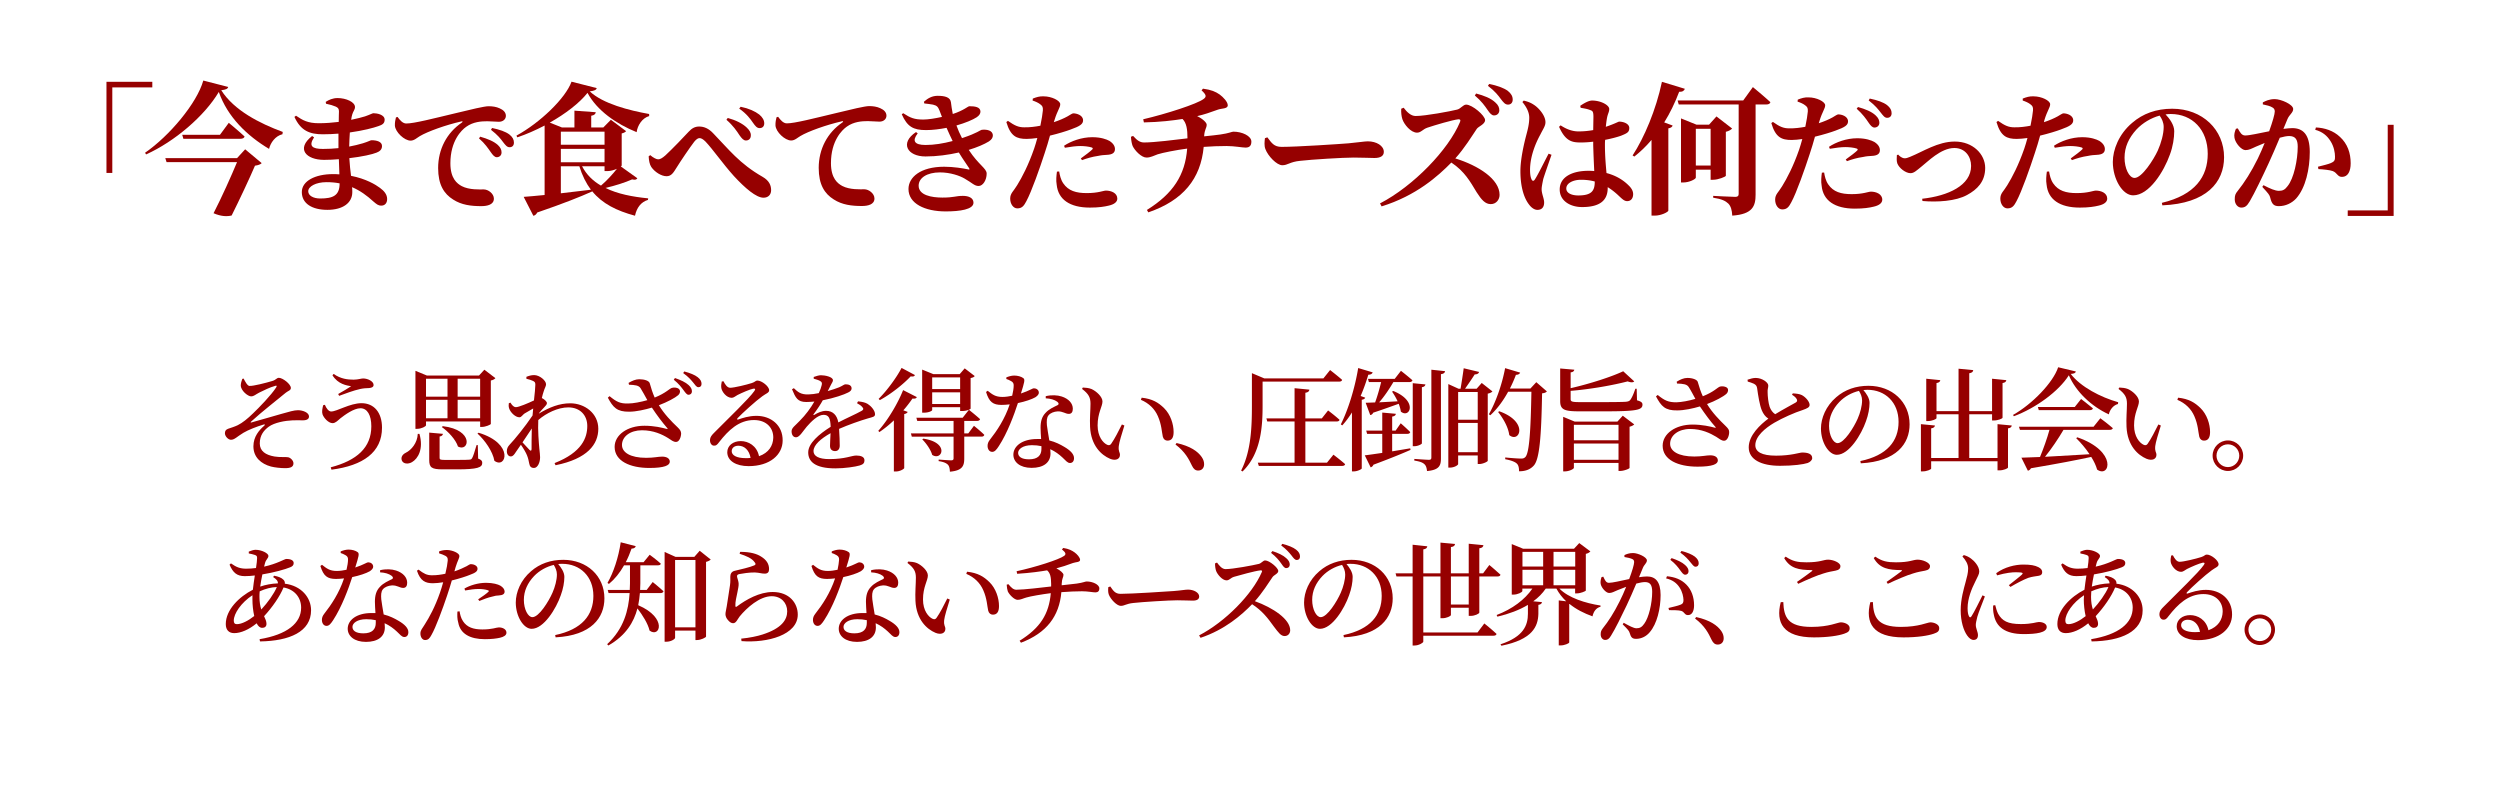
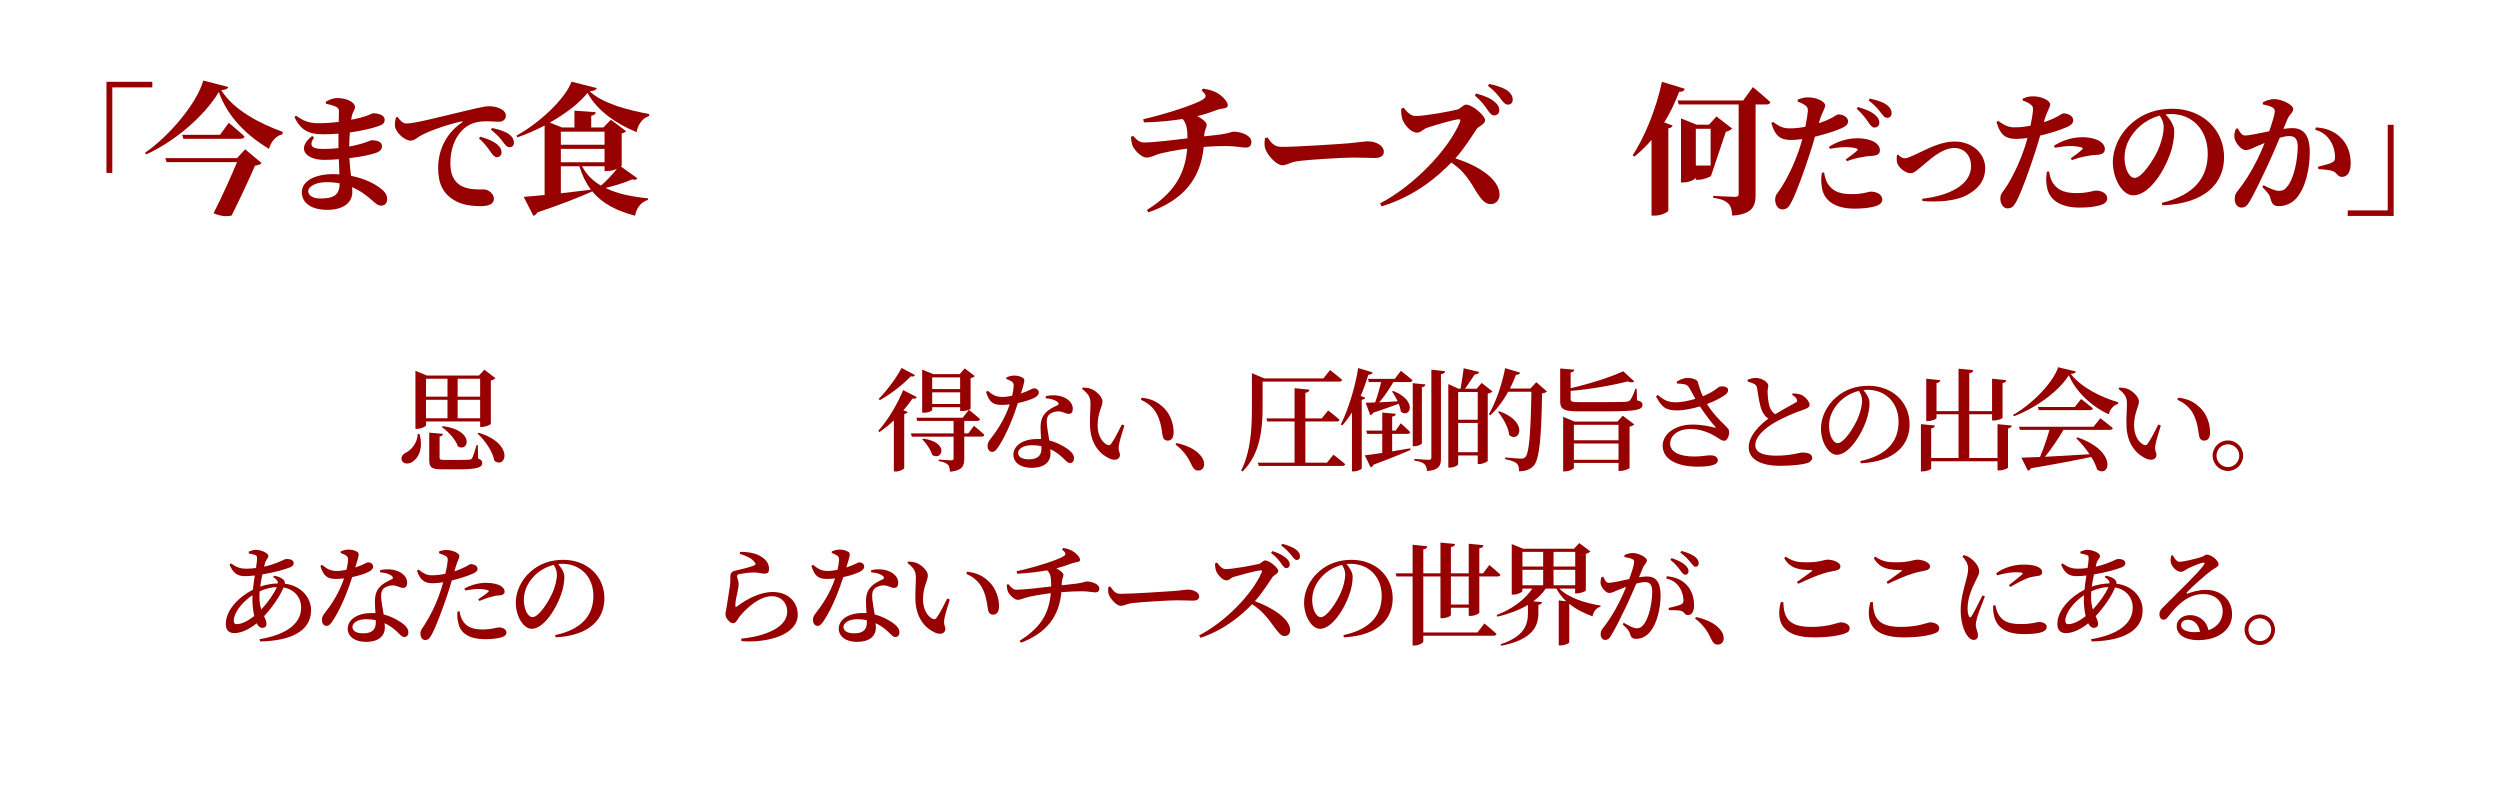
<svg xmlns="http://www.w3.org/2000/svg" width="1100" height="350">
  <g aria-label="「今まで食べてきたチーズは何だったのか」" style="font-weight:600;font-size:62.64px;line-height:1.2em;font-family:&quot;Source Han Serif&quot;;-inkscape-font-specification:&quot;Source Han Serif Semi-Bold&quot;;letter-spacing:-4px;word-spacing:0;fill:#960000;stroke-width:.626">
    <path d="M46.844 346.63h2.569v-37.64h17.601v-2.45h-20.17zM104.3 340.12H72.728l.564 1.75H104.3c-2.57 6.2-6.704 15.41-10.337 22.49 3.32 1.44 5.951 1.5 7.957 1 3.26-6.51 7.95-16.47 10.27-21.92 1.44-.19 2.44-.57 2.95-1.13l-7.27-6.08zm-7.518-10.27h-16.6l.501 1.75H105.8c.94 0 1.63-.31 1.82-1-2.63-2.45-6.95-6.02-6.95-6.02zm-7.329-23.87c-2.819 10.02-14.971 24.43-25.62 31.76l.439.75c12.528-5.64 25.745-16.91 32.009-27.5 3.819 11.03 12.529 19.36 22.109 25.06.63-2.7 2.76-5.7 5.89-6.45l.13-1.01c-10.15-3.76-21.43-9.46-27.065-18.35 2.005-.25 2.815-.56 3.065-1.44z" style="font-weight:700;font-family:&quot;Noto Serif JP&quot;;-inkscape-font-specification:&quot;Noto Serif JP Bold&quot;" transform="translate(0 -270.54)" />
    <path d="M149.43 351.27c0 5.27-2.85 6.61-8.53 6.61-3.07 0-5.28-1.28-5.28-3.19 0-2.09 3.31-4 8.06-4 2.03 0 3.95.17 5.75.52zm-5.98-35.09c1.86.4 3.08.75 4.29 1.27.99.47 1.4.93 1.4 2.09 0 .81-.1 2.49-.1 4.64-2.79.35-5.8.58-8.76.58-4.81 0-7.08-1.28-10.03-3.31l-.7.53c2.78 6.14 6.79 7.65 12.47 7.65 2.38 0 4.7-.11 6.9-.29V335.72c-2.2.23-4.46.35-6.84.35-4.76 0-6.38-1.28-3.89-5.1l-.87-.58c-7.19 5.62-2.61 10.49 5.28 10.49 2.15 0 4.35-.11 6.5-.29.1 2.38.17 4.64.23 6.67-.93-.1-1.86-.11-2.84-.11-7.78 0-13.69 3.01-13.69 7.89 0 5.1 4.58 7.83 11.25 7.83 6.84 0 10.96-3.08 10.96-7.78 0-.75 0-1.45-.1-2.2 3.54 1.51 6.56 3.71 9.4 6.32 1.39 1.16 2.03 1.8 3.48 1.8 1.45 0 2.55-.99 2.55-2.9 0-1.97-1.27-3.54-3.19-4.93-1.85-1.39-6.15-4-12.7-5.28-.29-2.32-.58-4.81-.75-7.77 5.56-.64 10.2-1.68 12-2.44 1.34-.52 2.38-1.33 2.38-2.9 0-1.91-2.26-2.55-4.64-2.55-.41 0-1.28.58-3.77 1.34-1.91.58-3.89 1.04-6.03 1.45.1-2.15.11-4.3.29-6.21 5.86-.81 10.44-2.03 12.53-2.78 1.74-.58 2.78-1.16 2.78-2.85 0-2.2-3.31-2.84-4.93-2.84-.46 0-1.33.58-3.71 1.39-1.34.41-3.48.99-6.09 1.51.11-.93.29-1.74.46-2.32.41-1.45 1.22-2.14 1.22-3.3 0-2.21-3.94-3.95-7.66-3.95-2.14 0-3.88.81-5.22 1.68zM174.22 322.21c-.23.87-.52 2.2-.47 3.59.18 2.85 4.18 6.62 6.91 6.62 1.62 0 2.84-1.28 4.06-1.98 3.48-2.08 11.48-4.93 18.32-6.49.58-.18.64.17.18.52-6.61 4.47-10.44 11.72-10.44 20.01 0 7.37 2.61 11.37 6.61 13.86 3.65 2.38 7.89 2.9 12.35 2.9 2.67 0 5.57-.64 5.57-3.3 0-2.21-2.49-4.06-4.46-4.06-1.69 0-6.38.29-9.69-1.45-2.03-1.11-4.99-3.31-4.99-10.04 0-9.86 4.87-14.61 6.96-16.06 3.08-2.21 6.61-2.44 9.28-2.44 1.63 0 3.54.23 5.11.23 1.85 0 3.07-1.16 3.07-2.61 0-1.56-1.16-2.61-2.73-3.3-1.5-.7-3.19-.93-4.93-.93-1.79 0-7.88 1.45-14.03 2.96-10.21 2.43-18.68 4.64-22.16 4.64-1.51 0-2.78-1.45-3.83-2.9zm41.82 5.45c3.01 2.32 4.23 3.94 5.27 5.34 1.11 1.45 1.8 2.32 2.9 2.32 1.22 0 1.92-.76 1.92-2.03 0-1.34-.58-2.44-2.03-3.6-1.63-1.22-4.29-2.15-7.6-2.84zm-5.28 3.77c2.67 2.32 4.06 4.47 5.16 6.03.93 1.34 1.68 2.21 2.61 2.26 1.28 0 2.15-.87 2.15-2.08 0-1.16-.41-2.15-1.63-3.31-1.8-1.62-4.52-2.73-7.77-3.65z" style="font-size:58px" transform="translate(0 -270.54)" />
    <path d="M266 328.47v5.76h-19.23v-5.76zm0 15.22v2.13h1.32c1.37 0 2.94-.5 4.13-1-1.82 2.31-4.51 5.26-7.02 7.39-3.57-2.07-6.39-4.83-8.33-8.52zm0-1.75h-19.23v-5.89H266Zm-19.23 1.75h8.14c1.26 4.13 3.01 7.52 5.08 10.33-4.58.57-9.09 1.07-13.22 1.57zm38.84-22.99c-8.77-1.57-20.36-4.51-26.12-9.96 2.06-.25 2.88-.63 3.06-1.44l-11.08-2.82c-2.63 7.33-13.91 18.1-24.24 23.74l.37.75c3.95-1.31 8.08-3.13 12.03-5.2v30.57c-3.89.38-7.14.69-9.21.82l4.26 8.33c.69-.13 1.32-.63 1.69-1.44 11.53-3.95 19.04-6.96 24.18-9.27v-.1c4.51 5.52 10.77 8.59 18.85 10.78.76-3.57 2.7-6.08 5.7-6.96l.1-.68c-6.96-.69-13.47-1.95-18.79-4.58 4.25-1 8.64-2.38 11.71-3.76 1.38.32 1.94.1 2.32-.5l-7.27-5.2c.25-.18.38-.31.38-.43v-14.1c.94-.19 1.63-.62 1.94-1l-6.7-5.01-3.32 3.38h-5.33v-5.14c1.44-.25 1.88-.81 2.01-1.56l-9.4-.69v7.39h-5.51l-5.33-2.13c6.89-3.88 13.03-8.58 16.6-13.09 4.14 7.77 12.66 13.65 21.61 17.29.38-2.88 2.38-6.2 5.52-7.08z" style="font-weight:700;font-family:&quot;Noto Serif JP&quot;;-inkscape-font-specification:&quot;Noto Serif JP Bold&quot;" transform="translate(0 -270.54)" />
-     <path d="M328.21 332.36c1.34 0 2.15-.93 2.15-2.15.1-1.22-.52-2.32-1.8-3.54-1.86-1.79-4.93-3.3-8.35-4.23l-.58.81c2.9 2.5 4.58 4.99 5.74 6.79 1.04 1.45 1.8 2.32 2.84 2.32zm6.03-5.45c1.28 0 2.03-.82 2.03-2.09 0-1.39-.75-2.67-2.2-3.89-1.8-1.39-4.52-2.67-8.18-3.42l-.64.81c3.31 2.32 4.93 4.58 6.04 6.21 1.1 1.56 1.79 2.38 2.95 2.38zm-47.67 17.11c1.51 2.2 4.41 4.06 6.73 4.06 2.14 0 3.07-1.69 4.35-3.72 1.79-2.9 5.91-8.99 7.83-11.48.92-1.1 1.62-1.57 2.32-1.57.69 0 1.5.41 2.61 1.51 3.3 3.48 7.65 9.8 12.52 15.2 4.93 5.33 9.81 9.51 13 9.51 2.08 0 3.36-1.33 3.36-3.31 0-2.08-.81-4.17-3.71-5.85-10.27-5.86-14.97-12.18-21.69-19.09-2.09-2.26-4.18-3.07-6.27-3.07-1.8 0-3.19.75-4.58 2.26-1.86 2.03-7.37 7.77-10.27 10.44-1.39 1.22-2.32 1.74-3.19 1.74-.75 0-2.14-.69-3.48-1.85l-.69.52c.1 1.91.4 3.54 1.16 4.7zM341.67 322.15c-.23.87-.52 2.2-.46 3.6.17 2.84 4.17 6.61 6.9 6.61 1.62 0 2.84-1.28 4.06-1.97 3.48-2.09 11.48-4.93 18.33-6.5.58-.17.63.17.17.52-6.61 4.47-10.44 11.72-10.44 20.01 0 7.37 2.61 11.37 6.61 13.86 3.66 2.38 7.89 2.9 12.36 2.9 2.66 0 5.56-.63 5.56-3.3 0-2.21-2.49-4.06-4.46-4.06-1.68 0-6.38.29-9.69-1.45-2.03-1.1-4.99-3.31-4.99-10.04 0-9.86 4.88-14.61 6.96-16.06 3.08-2.21 6.62-2.44 9.28-2.44 1.63 0 3.54.23 5.11.23 1.85 0 3.07-1.16 3.07-2.61 0-1.56-1.16-2.61-2.72-3.3-1.51-.7-3.19-.93-4.93-.93-1.8 0-7.89 1.45-14.04 2.96-10.21 2.43-18.68 4.64-22.16 4.64-1.5 0-2.78-1.45-3.82-2.9zM423.28 331.31c-.99-1.91-1.74-3.59-2.44-5.56 3.89-1.11 7.2-2.5 8.88-3.6 1.22-.81 1.68-1.68 1.68-2.49 0-2.09-2.55-2.38-4.87-2.38-.64 0-2.44 1.85-7.31 3.42-.41-1.91-.64-3.94-.81-5.16-.29-2.21-2.61-2.84-5.86-2.84-2.38 0-4.29 1.04-6.03 2.61l.17.75c1.34.12 2.84.35 3.83.52 1.74.41 2.2.99 2.84 2.55.35.87.7 1.86 1.1 2.85-2.84.63-6.03 1.16-8.17 1.16-3.95 0-5.69-.7-8.88-2.79l-.64.47c2.44 5.51 5.11 6.96 10.68 6.96 2.9 0 6.03-.41 9.04-.99.87 2.03 1.8 4 2.67 5.8-4.17 1.1-8.18 1.74-11.89 1.74-5.1 0-5.97-1.91-3.48-5.1l-.75-.58c-7.25 4.81-3.83 10.73 4.17 10.73 4.99 0 10.1-.7 14.68-1.74 1.91 3.19 3.65 5.45 4.52 6.9.29.52.23.75-.46.52-2.21-.46-6.38-1.16-10.5-1.16-10.44 0-15.72 4.64-15.72 9.8 0 6.44 7.25 9.86 16.36 9.86 6.32 0 12.24-.87 12.24-3.83 0-2.14-2.15-3.01-4.64-3.01-3.31 0-3.83.75-9.05.75-4.76 0-10.44-1.04-10.44-5.22 0-3.36 3.54-5.86 9.39-5.86 4.59 0 8.82 1.51 10.85 2.73 3.36 1.91 4.29 3.25 6.15 3.25 1.91 0 3.54-2.61 3.54-5.45 0-2.32-3.48-3.72-7.89-10.44 3.71-1.11 6.78-2.44 8.87-3.72 1.34-.87 1.74-1.79 1.74-2.61 0-2.26-2.72-2.78-4.93-2.49-.58.1-2.03 1.45-8.12 3.48zM468.54 335.55c2.61-.47 5.04-.76 6.84-.76 1.68 0 3.77.24 4.99.64.46.18.58.47.29.81-.58.64-3.42 2.85-5.1 4.01l.52.75c2.03-.75 4.52-1.51 7.07-1.86 1.51-.34 2.79-.4 3.83-.46 2.5-.1 3.6-.93 3.6-2.55 0-1.22-.7-2.5-2.44-3.6-1.27-.69-3.71-1.62-7.54-1.62-4.7 0-9.39 1.74-12.41 3.77zm-4.58-12.12c1.33-4.41 2.55-5.51 2.55-7.08-.1-1.57-3.77-3.42-7.31-3.42-1.68-.1-3.19.35-4.76.98l-.1.87c1.39.47 2.55.99 3.42 1.69.98.75 1.16 1.21 1.1 2.66-.12 1.45-.52 3.95-1.1 6.73-2.15.41-4.7.76-7.14.7-2.43 0-4.11-.7-7.13-2.84l-.7.52c1.86 6.32 4.53 7.42 8.94 7.42 1.33 0 3.07-.17 4.69-.4-.46 1.68-.92 3.3-1.39 4.64-2.55 7.36-5.33 12.64-7.48 16.12-1.62 2.73-3.07 3.54-3.07 5.92 0 2.37 1.39 4.29 3.13 4.29 2.14 0 2.96-1.22 4-3.19 2.26-4.18 5.92-14.56 8.06-21.17.87-2.5 1.63-5.22 2.32-7.66 3.66-.87 7.37-2.03 9.05-2.67 4.23-1.5 5.51-2.43 5.51-4.06 0-2.26-2.84-3.07-4.29-3.07-.52 0-1.39.7-2.55 1.33-1.57.87-3.54 1.74-6.04 2.56zm1.1 22.62c-.23 1.62-.47 3.88-.12 5.74.64 6.49 5.74 10.09 14.62 10.09 3.88 0 6.44-.41 8.29-.87 2.32-.52 3.77-1.57 3.77-3.07 0-2.5-2.72-3.54-4.99-3.54-1.16 0-3.36 1.1-8.46 1.1-4.7 0-8.07-.99-10.33-4.29-1.16-1.68-1.56-3.77-1.8-5.22z" style="font-size:58px" transform="translate(0 -270.54)" />
    <path d="M528.69 310.3c2.19 2.01 2.19 2.82.94 3.76-2.82 2.19-16.41 6.58-26.62 8.96l.31 1.38c7.08-.13 13.03-.88 16.98-1.51 1.75 1.69 2.19 4.51 2.19 8.52-5.2.63-14.66 1.82-19.04 1.82-1.76 0-2.95-.75-4.89-2.88l-.94.37c.1 1.69.38 3.13.75 4.07.94 2.01 3.89 5.08 6.08 5.08 1.82 0 3.19-.82 4.95-1.44 2.13-.69 8.14-1.88 12.96-2.51-.87 11.59-6.2 19.86-17.72 27l.62 1.06c15.35-5.26 23.05-14.78 24.37-28.81 3.38-.25 6.83-.38 10.02-.38 3.57 0 6.89.69 8.4.69 1.5 0 2.56-.62 2.56-2.63 0-2.5-4.07-4.38-7.89-4.38-.75 0-1.81.69-5.76 1.25-1.75.25-4.14.5-7.14.81.19-3.19 1.13-3.57 1.13-5.13 0-.88-1.7-2.57-4.2-3.76 3.01-.69 5.64-1.57 9.21-2.88 1.63-.57 4.26-.31 4.26-1.88 0-1.5-1.95-3.57-3.57-4.76-1.82-1.25-3.64-2.07-7.33-2.57zM556.57 331.35c-.18 1.5-.37 3.32.19 4.76 1.13 3.07 5.01 7.14 7.46 7.14 2.38 0 3.32-1.5 7.83-1.94 4.82-.57 18.85-1.44 23.61-1.44 4.39 0 6.58.19 9.08.19 2.64 0 4.14-.88 4.14-2.7 0-2.69-3.26-4.63-7.02-4.63-1.5 0-4.32.5-8.52.87-3.82.32-22.73 1.57-29.44 1.57-3.32 0-4.38-1.69-6.26-4.2zM648.93 312.56c2.94 2.5 4.44 4.63 5.63 6.39 1.01 1.5 1.82 2.38 2.82 2.38 1.38 0 2.32-.94 2.32-2.26 0-1.19-.44-2.32-1.82-3.51-1.94-1.81-4.88-2.94-8.39-3.88zm-32.39 5.82c-.1 1.69.1 3.32.5 4.58.75 2.31 3.7 5.95 6.45 5.95 1.76 0 2.51-1.51 4.58-2.2 3.13-1.06 11.15-3.44 13.65-3.69.69 0 1.07.25.69 1.19-5.07 12.21-20.48 28.19-35.2 35.83l.69 1.31c15.22-4.69 24.93-13.4 30.69-19.29 5.83 3.88 8.27 8.33 11.15 13.09 2.13 3.32 3.76 5.2 6.2 5.2 2.51 0 3.88-2.13 3.88-4.07 0-6.89-9.2-12.84-19.48-16.04 4.08-4.51 7.33-9.89 9.46-13.03.75-1.06 3.64-2 3.64-3.82 0-2-5.64-6.82-8.34-6.82-1.31 0-2.38 1.81-3.94 2.19-3.01.75-13.97 2.82-18.29 2.82-2.13 0-3.89-1.82-5.26-3.64zm38.15-10.08c3.26 2.5 4.57 4.32 5.64 5.76 1.19 1.57 1.94 2.51 3.19 2.51s2.07-.82 2.07-2.2c0-1.44-.63-2.63-2.19-3.88-1.76-1.25-4.64-2.32-8.15-3.01z" style="font-weight:700;font-family:&quot;Noto Serif JP&quot;;-inkscape-font-specification:&quot;Noto Serif JP Bold&quot;" transform="translate(0 -270.54)" />
-     <path d="M681.39 338.16c-1.56 2.9-4.64 9.22-6.03 11.31-.52.87-1.16.81-1.51-.1-.4-.81-.63-2.26-.63-4.06 0-5.8 2.37-11.66 4.52-15.54 1.33-2.67 2.26-3.83 2.26-5.46 0-3.13-3.25-6.49-4.99-7.59-1.45-.99-2.66-1.45-4.58-1.92l-.58.64c1.51 1.8 3.02 4.23 3.02 6.9 0 2.61-.58 4.93-1.34 7.77-.92 3.48-2.55 10.39-2.55 15.72 0 6.61 1.45 11.54 3.6 14.44 1.1 1.57 2.49 2.61 3.88 2.61 1.92 0 2.96-1.16 2.96-3.24 0-1.8-1.1-3.77-1.1-5.86 0-.87.23-2.09.7-4.41.63-2.09 2.55-7.54 3.65-10.73zm20.3 12.35c0 4-1.39 6.03-7.25 6.03-2.72 0-5.27-.92-5.27-3.07 0-2.44 3.19-3.83 6.43-3.83 2.15 0 4.18.23 6.09.76zm-6.2-32.54c1.39.24 2.9.47 4.17.99.99.35 1.45.52 1.45 3.02l-.1 5.8c-1.92.34-4.06.58-6.5.58-2.38 0-4.99-.76-7.83-2.67l-.7.64c2.85 6.43 5.8 6.9 9.57 6.9 1.74 0 3.6-.12 5.46-.35v1.39a515 515 0 0 0 .46 11.54c-.87-.1-1.74-.11-2.67-.11-6.67 0-12.53 2.49-12.53 8.23 0 4.99 4.64 7.72 9.86 7.72 7.78 0 11.26-2.9 11.26-8.41v-.35c1.5.93 2.95 2.03 4.46 3.42 1.92 1.8 2.79 2.73 4.12 2.73 1.57 0 2.61-1.16 2.61-3.08 0-1.33-.7-2.61-1.97-3.82-1.92-1.92-4.93-4.18-9.75-5.46-.29-3.3-.69-7.36-.69-12.29 0-.76 0-1.57.1-2.32 3.07-.58 5.68-1.34 6.96-1.8 2.66-1.1 3.65-1.51 3.65-3.42 0-1.8-2.38-2.79-4.47-2.79-.34 0-1.85.93-5.85 2.27.17-1.63.34-2.96.52-3.89.4-2.09.98-2.55.98-3.94 0-1.69-3.65-3.72-7.54-3.72-1.56 0-3.71 1.28-5.22 2.32z" style="font-size:58px" transform="translate(0 -270.54)" />
-     <path d="M731.25 306.54c-2.57 12.22-7.77 24.56-12.91 32.39l.76.5c2.69-2.13 5.19-4.51 7.57-7.33v33.32h1.38c2.88 0 5.89-1.56 6.02-2.19v-36.2c1.19-.25 1.69-.63 1.88-1.26l-3.7-1.37c2.51-4.01 4.7-8.52 6.58-13.47 1.44.1 2.25-.5 2.5-1.32zm14.91 36.84v-16.17h6.51v16.17zm13.21-14.85c1.38-.31 2.32-.94 2.76-1.44l-6.89-5.32-3.26 3.63h-5.51l-6.83-2.76v28.19h1c2.7 0 5.52-1.5 5.52-2.13v-3.51h6.51v4.45h1.07c2.31 0 5.51-1.32 5.63-1.75zm7.64-13.78h-28.87l.5 1.75h26.37v39.4c0 .82-.38 1.26-1.5 1.26-1.76 0-9.71-.44-9.71-.44v.81c3.82.57 5.45 1.44 6.64 2.57 1.13 1.13 1.63 2.88 1.75 5.32 9.02-.62 10.27-4.25 10.27-9.27V316.5h4.77c.93 0 1.56-.31 1.75-1-2.82-2.63-7.71-6.64-7.71-6.64z" style="font-weight:700;font-family:&quot;Noto Serif JP&quot;;-inkscape-font-specification:&quot;Noto Serif JP Bold&quot;" transform="translate(0 -270.54)" />
+     <path d="M731.25 306.54c-2.57 12.22-7.77 24.56-12.91 32.39l.76.5c2.69-2.13 5.19-4.51 7.57-7.33v33.32h1.38c2.88 0 5.89-1.56 6.02-2.19v-36.2c1.19-.25 1.69-.63 1.88-1.26l-3.7-1.37c2.51-4.01 4.7-8.52 6.58-13.47 1.44.1 2.25-.5 2.5-1.32zm14.91 36.84v-16.17h6.51v16.17zm13.21-14.85c1.38-.31 2.32-.94 2.76-1.44l-6.89-5.32-3.26 3.63h-5.51l-6.83-2.76v28.19h1c2.7 0 5.52-1.5 5.52-2.13v-3.51v4.45h1.07c2.31 0 5.51-1.32 5.63-1.75zm7.64-13.78h-28.87l.5 1.75h26.37v39.4c0 .82-.38 1.26-1.5 1.26-1.76 0-9.71-.44-9.71-.44v.81c3.82.57 5.45 1.44 6.64 2.57 1.13 1.13 1.63 2.88 1.75 5.32 9.02-.62 10.27-4.25 10.27-9.27V316.5h4.77c.93 0 1.56-.31 1.75-1-2.82-2.63-7.71-6.64-7.71-6.64z" style="font-weight:700;font-family:&quot;Noto Serif JP&quot;;-inkscape-font-specification:&quot;Noto Serif JP Bold&quot;" transform="translate(0 -270.54)" />
    <path d="M816.94 318.38c2.67 2.38 4.12 4.47 5.17 6.03.92 1.39 1.68 2.21 2.61 2.26 1.27 0 2.2-.87 2.2-2.08 0-1.11-.41-2.15-1.68-3.31-1.74-1.62-4.47-2.73-7.72-3.65zm-4.29 23.08c2.03-.75 4.53-1.5 7.08-1.85 1.51-.35 2.78-.41 3.83-.47 2.49-.1 3.59-.92 3.59-2.55 0-1.22-.69-2.49-2.43-3.59-1.28-.7-3.72-1.63-7.54-1.63-4.7 0-9.4 1.74-12.42 3.77l.35.87c2.61-.46 5.05-.75 6.85-.75 1.68 0 3.77.23 4.98.64.47.17.58.46.29.81-.58.64-3.42 2.84-5.1 4zm-12.12-17.57c1.33-4.41 2.55-5.51 2.55-7.08-.1-1.56-3.77-3.42-7.31-3.42-1.68-.1-3.19.35-4.75.99l-.1.87c1.39.46 2.55.98 3.42 1.68.99.75 1.16 1.22 1.1 2.67-.11 1.45-.52 3.94-1.1 6.73-2.14.4-4.7.75-7.13.69-2.44 0-4.12-.69-7.14-2.84l-.69.52c1.85 6.32 4.52 7.43 8.93 7.43 1.33 0 3.07-.18 4.7-.41-.47 1.68-.93 3.31-1.39 4.64-2.56 7.37-5.34 12.64-7.49 16.12-1.62 2.73-3.07 3.54-3.07 5.92s1.39 4.29 3.13 4.29c2.15 0 2.96-1.22 4-3.19 2.27-4.17 5.92-14.56 8.07-21.17.87-2.49 1.62-5.22 2.32-7.65 3.65-.87 7.36-2.03 9.04-2.67 4.24-1.51 5.51-2.44 5.51-4.06 0-2.26-2.84-3.08-4.29-3.08-.52 0-1.39.7-2.55 1.34-1.57.87-3.54 1.74-6.03 2.55zm1.1 22.62c-.23 1.62-.46 3.89-.11 5.74.63 6.5 5.74 10.09 14.61 10.09 3.89 0 6.44-.4 8.3-.87 2.32-.52 3.77-1.56 3.77-3.07 0-2.49-2.73-3.54-4.99-3.54-1.16 0-3.37 1.1-8.47 1.1-4.7 0-8.06-.98-10.32-4.29-1.16-1.68-1.57-3.77-1.8-5.22zm20.59-31.78c3.02 2.32 4.24 4 5.28 5.33 1.1 1.39 1.74 2.32 2.84 2.32 1.22 0 1.97-.75 1.97-2.03 0-1.33-.58-2.43-2.03-3.59-1.62-1.22-4.23-2.15-7.59-2.85zM834.62 338.8c0 1.04-.23 2.37.18 3.59.75 2.09 3.71 4.35 5.8 4.35 1.51 0 2.55-1.04 5.04-3.07 2.38-1.8 8.3-8.01 14.27-8.01 4.76 0 7.37 3.77 7.37 7.89 0 8.59-10.09 13.17-21.52 14.44l.12.99c6.38.58 14.67.12 19.66-2.67 4.41-2.38 7.94-5.86 7.94-11.89 0-5.97-5.33-11.6-13.39-11.6-7.43 0-14.04 4.47-19.67 6.73-1.1.46-1.74.64-2.32.64-1.21 0-2.37-.99-2.9-1.63zM904.1 335.55c2.61-.47 5.04-.76 6.84-.76 1.68 0 3.77.24 4.99.64.46.18.58.47.29.81-.58.64-3.42 2.85-5.1 4.01l.52.75c2.03-.75 4.52-1.51 7.07-1.86 1.51-.34 2.79-.4 3.83-.46 2.5-.1 3.6-.93 3.6-2.55 0-1.22-.7-2.5-2.44-3.6-1.27-.69-3.71-1.62-7.54-1.62-4.7 0-9.39 1.74-12.41 3.77zm-4.58-12.12c1.33-4.41 2.55-5.51 2.55-7.08-.1-1.57-3.77-3.42-7.31-3.42-1.68-.1-3.19.35-4.76.98v.87c1.39.47 2.55.99 3.42 1.69.98.75 1.16 1.21 1.1 2.66-.12 1.45-.52 3.95-1.1 6.73-2.15.41-4.7.76-7.14.7-2.43 0-4.11-.7-7.13-2.84l-.7.52c1.86 6.32 4.53 7.42 8.94 7.42 1.33 0 3.07-.17 4.69-.4-.46 1.68-.92 3.3-1.39 4.64-2.55 7.36-5.33 12.64-7.48 16.12-1.62 2.73-3.07 3.54-3.07 5.92 0 2.37 1.39 4.29 3.13 4.29 2.14 0 2.96-1.22 4-3.19 2.26-4.18 5.92-14.56 8.06-21.17.87-2.5 1.63-5.22 2.32-7.66 3.66-.87 7.37-2.03 9.05-2.67 4.23-1.5 5.51-2.43 5.51-4.06 0-2.26-2.84-3.07-4.29-3.07-.52 0-1.39.7-2.55 1.33-1.57.87-3.54 1.74-6.04 2.56zm1.1 22.62c-.23 1.62-.47 3.88-.12 5.74.64 6.49 5.74 10.09 14.62 10.09 3.88 0 6.44-.41 8.29-.87 2.32-.52 3.77-1.57 3.77-3.07 0-2.5-2.72-3.54-4.99-3.54-1.16 0-3.36 1.1-8.46 1.1-4.7 0-8.07-.99-10.33-4.29-1.16-1.68-1.56-3.77-1.8-5.22zM952.02 326.38c0 3.08-1.1 7.08-2.61 10.44-1.85 4.01-6.96 12.01-10.2 12.01-2.44 0-4.41-4.29-4.41-8.87 0-4.76 1.85-8.7 5.22-12.42 2.78-2.95 6.44-5.1 10.21-6.14.98 1.33 1.79 3.07 1.79 4.98zm-.58 34.51c19.49-.81 27.15-10.2 27.15-21.17 0-12.06-9.46-21.34-22.8-21.34-7.07 0-12.93 2.15-17.63 6.21-5.86 4.93-8.52 11.83-8.52 17.22 0 7.54 4.29 14.68 8.93 14.68 7.07 0 13.57-10.56 16.18-17.93 1.33-3.53 1.91-7.36 1.91-10.32 0-2.73-2.08-5.57-3.82-7.37.75-.11 1.56-.17 2.32-.17 9.39 0 16.24 6.84 16.24 17.52 0 10.03-5.51 18.09-20.19 21.57zM1006.5 322.9c.8-1.91 2.5-2.78 2.5-4.4 0-2.03-5.4-4.35-8.1-4.35-2.42 0-4.04.81-5.26 1.45v.87c1.63.34 3.37.75 4.29 1.39.67.35.97.98.97 1.74 0 1.16-.97 4.52-2.47 8.7-4.47.87-8.59 1.85-10.56 1.85-1.51 0-2.2-1.27-3.25-3.13l-.81.18c-.46 1.16-.93 2.43-.64 4 .41 2.38 3.08 5.39 4.82 5.39 1.56 0 2.66-.64 4.58-1.51 1.04-.46 2.43-1.04 3.88-1.62-.92 2.26-1.91 4.58-3.01 6.84-2.84 5.8-5.98 10.68-8.82 14.21-1.1 1.34-1.33 2.03-1.33 3.77 0 2.21 1.45 3.6 2.84 3.6 1.57 0 2.49-.58 3.77-2.78 2.09-3.54 5.68-11.02 8.35-16.82 1.45-3.14 3.25-7.31 4.85-11.14 1.6-.46 3.1-.75 4.1-.75 2.8 0 3.8 1.56 3.8 4.69 0 5.8-1.7 14.04-4.5 17.4-1.1 1.45-2 2.03-3.8 2.03-1.6 0-3.87-.98-6.77-2.49l-.52.75c2.78 3.02 3.19 3.54 3.48 4.7.7 2.9 1.61 3.77 3.81 3.77 3 0 5.7-1.33 7.6-3.36 4.2-4.7 6-13.05 6-20.48 0-7.71-3-10.49-7.7-10.49-1.1 0-2.5.17-3.9.34zm12.2 4.76c3.1.81 5.2 2.55 6.7 4.93 1.6 2.49 2 5.22 2 6.9.1 1.57-.4 2.21-1.8 2.79-1.2.52-3.2.98-5.7 1.62l.2 1.04c2 .1 5.1.41 6.3.87 2 .76 2.1 2.61 4.1 2.56 2.6 0 3.8-2.5 3.8-5.98 0-4.52-1.4-8.58-4.7-11.6-2.9-2.78-6.8-4-10.6-4.17z" style="font-size:58px" transform="translate(0 -270.54)" />
    <path d="M1053.2 325.46h-2.6v37.65H1033v2.44h20.2z" style="font-weight:700;font-family:&quot;Noto Serif JP&quot;;-inkscape-font-specification:&quot;Noto Serif JP Bold&quot;" transform="translate(0 -270.54)" />
  </g>
  <g aria-label="そう思わざるを得ない、圧倒的旨さとの出会い。 あなたの知らないチーズの世界が、ここにある。" style="font-weight:600;font-size:47.5px;line-height:1.6em;font-family:&quot;Source Han Serif&quot;;-inkscape-font-specification:&quot;Source Han Serif Semi-Bold&quot;;letter-spacing:-4.587px;word-spacing:0;fill:#960000;stroke-width:.493">
-     <path d="M109.84 169.8c1.57.1 7.03-1.28 10.02-2.18 1.71-.53 1.85-1.38 2.85-1.38 1.66 0 5.27 2.75 5.27 4.46 0 1.1-1.18 1.24-2.23 2.09-4.32 3.61-10.26 8.13-15.34 12.78-.19.24-.1.38.14.33 3.8-.99 10.07-2.94 13.3-3.8 3.42-.95 5.51-1.61 7.27-1.61 2.04 0 4.84 1 4.84 2.75 0 1.05-.8 1.71-2.8 1.71-1.09 0-2.56-.1-4.46 0-3.33.14-7.94.99-10.45 2.8-2.05 1.52-3.95 3.66-3.95 7.36 0 3.37 2.57 5.08 6.46 5.75 2.57.43 4.66.1 5.99.33 1.09.19 2.37 1.47 2.37 2.66 0 1.57-1.23 2.14-3.65 2.14-2 0-4.56-.29-6.23-.71-4.37-1.19-7.74-4.09-7.74-8.89 0-4.32 2.57-7.17 4.75-9.07.48-.47.38-.71-.28-.52-3.04.9-6.7 2.33-8.84 3.61-2.94 1.76-3.89 3.09-5.51 3.09-1.23 0-2.658-1.57-2.658-2.85 0-1 .38-1.62 1.428-2 1.14-.38 2.94-.95 4.22-1.57 2.09-1.04 4.33-2.85 6.75-5.22 2.52-2.38 8.07-8.12 10.12-11.35.52-.81.23-1-.57-.67-2 .52-5.04 2-6.84 2.9-1.67.85-2.33 1.66-3.61 1.66-1.38 0-4.52-2.52-4.52-4.84 0-.76.34-2.05.67-2.85l.57-.15c.76 1.43 1.66 3.23 2.66 3.28zM142.95 178.11l-.76.19c-.33 1.38-.66 2.85-.28 3.99.52 1.57 2.61 3.9 4.42 3.9 1.33 0 2.42-1.28 3.46-2.14 1.9-1.47 5.85-4.42 8.84-4.42 2.94 0 4.75 3 4.75 7.94 0 9.4-6.41 15.05-17.86 18.05l.33 1.04c13.92-1.8 22.23-7.65 22.23-18.48 0-6.69-3.51-10.78-9.02-10.78-5.09 0-10.83 3.66-13.35 3.66-1.09 0-2.14-1.38-2.76-2.95zm3.33-13.01c2.42 3.99 6.36 4.51 8.22 4.84-1.33.91-3.76 2.33-5.7 3.42l.42.81c2.28-.85 6.51-2.42 9.17-2.99 1.38-.33 3.04-.43 3.99-.43 1.33-.1 2-.57 2-1.38 0-1.61-2.57-2.85-4.61-2.85-.86 0-2.28.53-4.23.53-2.56 0-5.65-.34-8.74-2.52z" />
    <path d="m194.84 458.05-.44.39c2.79 1.96 6.13 5.49 7.11 8.58 4.9 2.6 7.3-7.3-6.67-8.97zm-5.98 2.84v12.06c0 3.28 1.03 4.11 5.93 4.11h6.23c9.11 0 11.17-.83 11.17-2.84 0-.88-.39-1.37-1.81-1.91l-.15-5.93h-.54c-.83 2.79-1.47 4.95-1.96 5.73-.29.49-.54.64-1.27.69-.79.1-2.75.1-5.05.1h-5.83c-1.91 0-2.16-.2-2.16-.93v-9.36c.93-.15 1.37-.54 1.47-1.18zm-5.04.54c-.15 3.97-2.84 7.16-5.29 8.33-1.38.69-2.26 1.91-1.72 3.38.64 1.57 2.79 1.72 4.46.74 2.65-1.52 5.19-5.78 3.28-12.45zm26.75-.49-.49.35c3.28 2.98 6.71 7.84 7.45 12 5.14 3.82 8.92-7.55-6.96-12.35zm-23.13-14.5h9.46v8.13h-9.46zm0-1.37v-7.89h9.46v7.89zm-4.65-9.31v23.47h.73c1.91 0 3.92-1.08 3.92-1.57v-1.67h23.82v2.4h.78c1.57 0 3.87-.98 3.92-1.32v-19.11c1.03-.19 1.72-.64 2.01-1.03l-4.85-3.72-2.35 2.55h-22.98l-5-2.06zm18.57 1.42h9.9v7.89h-9.9zm0 9.26h9.9v8.13h-9.9z" style="font-size:49px" transform="translate(0 -270.54)" />
-     <path d="M230.85 181.91c.9-.57 2.33-1.37 3.75-2.18l-.28 3.09c-3.33 4.98-7.98 10.64-10.02 12.77-.95 1-1.29 1.86-1.29 3 0 1.42.86 2.28 1.76 2.23 1 0 1.57-.95 2.28-2.04l2.14-3.09c1.14 1.61 2.28 3.56 2.71 4.7.52 1.28.71 2.33.95 3.52.23 1.28.76 1.99 2.13 1.99 1.57 0 2.66-2.42 2.66-4.7 0-1.24-.19-2.14-.33-3.75-.24-2.76-.71-8.08-.47-12.64 3.56-3.09 8.69-5.56 13.2-5.56 5.18 0 8.36 3.47 8.36 8.17 0 5.13-2.28 11.59-14.39 16.34l.43.95c14.06-2.85 18.81-9.21 18.81-16.05 0-6.79-5.99-11.21-12.35-11.21-4.8 0-9.17 1.76-13.78 4.51v-.14c.81-1 1.71-1.95 2.38-2.66.66-.71 1.14-1.19 1.14-1.81 0-.61-1.05-1.61-2-2.09l-.24-.1c.29-1.19.53-2.14.76-2.76.48-1.71 1.1-2.42 1.1-3.32 0-1.62-2.81-4.04-5.23-4.04-1.28 0-2.33.33-3.42.76v.86c1.24.28 2.19.61 2.8.9.86.38 1.14.66 1.14 1.71 0 1.28-.28 3.85-.61 6.93-2.62 1.24-6.7 2.95-7.89 2.95-1 0-1.66-.71-2.47-2l-.71.29c-.1.71-.1 1.52.14 2.23.57 1.81 2.76 3.94 4.51 3.94.95 0 1.33-1.04 2.33-1.71zm3.14 6.61c-.1 3.61-.1 7.17-.1 9.02 0 .86-.38.95-.9.43l-3.09-3.33zM300.74 171.65c.86 1.19 1.48 2.05 2.19 2.05.9 0 1.52-.57 1.52-1.48 0-.95-.38-1.8-1.47-2.8-1.33-1.23-3.42-2.18-5.99-3.09l-.52.76c2.14 1.71 3.37 3.33 4.27 4.56zm4.23-3.37c.95 1.19 1.47 2.09 2.33 2.09.9 0 1.38-.57 1.38-1.47 0-1.05-.48-2-1.71-2.95-1.24-.99-3.28-1.8-5.89-2.51l-.48.71c2.38 1.71 3.42 2.99 4.37 4.13zm-21.42 19.05c-7.51 0-13.11 4.04-13.11 9.31 0 6.22 6.79 9.26 15.29 9.26 6.61 0 8.98-1.14 8.98-2.75 0-1.57-1.57-2.24-3.37-2.24-1.76 0-3.56.53-7.03.53-6.98 0-10.64-2.38-10.64-5.66 0-3.7 3.66-6.46 8.79-6.46 5.08 0 8.88 1.81 11.49 3.42 1.43.91 2.28 1.71 3.52 1.71 1.47 0 2.23-2.28 2.23-3.8-.1-.99-.43-1.56-1.57-2.66-2.71-2.56-5.89-5.84-8.22-9.69 3.66-1.37 7.13-3.23 8.55-4.46.81-.76 1-1.85.38-2.57-.66-.76-2.13-.9-3.18-.61-1.19.38-2.66 2.28-7.6 4.27-.9-2.04-1.52-3.94-2.18-6.32-.29-1.04-2.28-1.75-4.61-1.75-1.57 0-3.18.71-4.7 1.61l.19.81c2.7.1 4.27.28 5.08 1.52.85 1.33 1.9 3.32 2.99 5.27-2.85.81-6.22 1.47-8.45 1.47-3.52.1-5.18-.76-8.17-3.23l-.76.67c2.32 4.32 3.99 6.22 9.4 6.17 3.04 0 6.98-.9 9.98-1.8 2.18 3.32 4.7 6.65 6.69 8.93.43.47.29.57-.23.43-1.95-.53-5.47-1.38-9.74-1.38zM321.24 170.61c-1.24 0-2.19-1.43-2.9-2.85l-.76.1c-.24 1.05-.33 1.95-.19 2.9.24 1.52 2.18 4.28 4.56 4.28.9 0 1.66-.76 2.56-1.24 1.9-.95 5.32-2.47 6.99-2.8.66-.1 1.09.19.42 1.04-2.23 3.28-11.63 12.21-17.48 18.15-1.37 1.33-1.99 2.18-2.04 3.32-.1 1.52.81 2.57 1.66 2.57.95.1 1.43-.29 2.38-1.57 4.04-5.18 8.69-9.69 15.29-9.69 5.66 0 8.6 3.61 8.51 7.79-.1 3.47-1.95 6.6-6.27 8.12-.95-4.65-4.75-6.65-8.03-6.65-3.37 0-5.94 2-5.94 4.9 0 3.8 3.9 6.12 9.36 6.12 9.45 0 14.96-5.03 15.01-11.21.1-6.88-5.23-10.92-11.5-10.92-3.46 0-6.22 1-8.07 1.61-.43.19-.67-.19-.24-.61 1.95-2.09 7.98-7.56 10.83-9.6 1.62-1.23 3.04-1.52 3.04-2.66 0-1.71-3.28-4.27-5.18-4.27-.85 0-.9.61-2.42 1.09-2.37.76-7.79 2.09-9.59 2.09zm9.02 30.87c-.71.1-1.42.1-2.18.1-4.04 0-6.13-1.28-6.13-3.04 0-1.47 1.19-2.42 2.94-2.42 2.66 0 4.75 1.94 5.37 5.36zM381.78 177.73c-1-.61-2.14-.9-4.23-1.14l-.47.81c.9.48 1.85 1.09 2.33 1.71.66.71.52 1.24-.29 1.66-2.42 1.38-6.7 3.23-10.26 5.09-.57-3.19-2.42-5.09-5.37-5.09-1.9 0-3.61.81-5.17 1.76-.38.24-.53 0-.34-.28 1.86-2.47 3.14-4.47 4.04-6.13 4.99-.95 9.45-2.52 11.16-3.42 1.1-.52 1.52-1.14 1.52-1.81 0-1.33-1.23-1.8-2.66-1.8-.66 0-1.09.57-2.85 1.33-1.18.47-2.99 1.09-4.98 1.66l1.42-2.8c.48-1 .86-1.33.86-2 0-1.47-3.52-2.18-5.28-2.18-.85 0-2.13.38-3.18.76v.76c1.14.33 2.14.62 2.8 1 .86.47.91.99.72 1.8-.19.9-.62 2.14-1.29 3.56-1.61.34-3.18.53-4.56.57-3.37.1-4.65-1.09-6.41-2.75l-.81.47c1.57 3.76 2.43 5.61 6.27 5.61 1.19 0 2.38-.1 3.57-.19-1.62 2.85-3.85 5.89-6.42 8.45-1.94 2.09-3.61 3.09-3.61 4.61 0 1.57.72 2.71 2.05 2.66 1.52-.1 2.94-2.71 4.65-4.7 1.81-2.09 4.85-5.18 7.32-5.18 2.37 0 3.04 1.47 3.18 5.27-5.13 3.23-9.88 7.27-9.88 11.26 0 3.94 2.9 7.03 11.97 7.03 4.04 0 8.79-.71 10.69-1.28 1.66-.48 2.09-1.19 2.09-2.28 0-1.52-1.57-2.09-3.61-2.09-2.05 0-4.8 1.57-11.88 1.57-4.61 0-6.93-1.33-6.93-3.52 0-2.71 3.27-5.51 7.5-7.88-.1 2.28-.24 4.37-.24 5.6 0 1.62 1.05 2.28 2.24 2.28 1.33 0 2.04-1 2.04-2.42 0-1.66-.1-4.66-.29-7.36 4.14-1.81 9.27-3.61 12.69-4.61 2.13-.62 3.13-.67 3.13-1.85 0-1.62-1.76-3.61-3.23-4.52z" />
    <path d="m406.24 463.54-.44.34c1.71 1.67 3.72 4.51 4.36 6.81 4.31 2.85 7.84-5.44-3.92-7.15zm-3.67-27.98-5.88-3.14c-1.96 3.83-6.18 9.76-10.1 13.63l.54.54c5.15-2.8 10.54-7.21 13.57-10.44 1.18.15 1.57 0 1.87-.59zm25.97 22.34-2.5 3.34h-1.77v-5.49h5.59c.68 0 1.22-.25 1.37-.79-1.86-1.71-4.9-4.11-4.9-4.11l-2.74 3.48H403.2l.39 1.42h15.98v5.49H400.8l.39 1.42h18.38v9.5c0 .64-.25.93-1.08.93-.93 0-5.49-.34-5.49-.34v.69c2.31.34 3.33.88 4.02 1.52.64.63.88 1.71.93 3.13 5.54-.49 6.32-2.59 6.32-5.83v-9.6h7.55c.68 0 1.13-.25 1.27-.79-1.66-1.66-4.55-3.97-4.55-3.97zm-18.38-9.6v-5.14h12.3v5.14zm-4.41-15.14v18.96h.74c2.3 0 3.67-.83 3.67-1.17v-1.23h12.3v1.67h.78c2.31 0 3.83-.84 3.83-1.08v-13.43c1.07-.19 1.51-.49 1.81-.88l-4.41-3.38-2.21 2.55H410.7Zm4.41 8.57v-5.14h12.3v5.14zm-10.78 10.05-1.91-.69a59.61 59.61 0 0 0 4.02-5.19c1.22.15 1.66-.1 1.91-.64l-6.03-3.08c-2.01 5.14-6.37 12.88-10.93 17.93l.49.54c2.26-1.52 4.41-3.28 6.37-5.15v22.49h.89c1.81 0 3.62-1.12 3.67-1.51v-23.77c.88-.15 1.32-.49 1.52-.93z" style="font-size:49px" transform="translate(0 -270.54)" />
    <path d="M458.23 196.31v1.18c0 2.76-1.52 4.61-5.46 4.61-3.37 0-4.8-1.23-4.8-2.85 0-1.57 2-3.37 6.08-3.37 1.52 0 2.9.14 4.18.43zm1.9-21.05c2.09.1 3.9.62 5.08 1.52.62.53.81 1.05.24 1.43-1.57.81-3.85 1.66-5.51 3.56-1.47 1.57-2.09 3.56-2.09 6.41 0 1.52.14 3.28.24 4.99h-1.76c-6.65 0-10.45 3.19-10.45 6.89 0 3.23 2.9 5.8 8.03 5.8 5.18 0 8.31-2.28 8.31-6.37l-.1-1.85c2.18 1 3.89 2.28 5.36 3.66 1.48 1.33 2.14 2.42 3.33 2.42.95 0 1.76-.67 1.76-2.14 0-1.76-1.62-3.42-4.33-4.99-1.66-.99-3.84-2.13-6.55-2.8-.43-2.66-.9-5.27-1.05-6.65-.14-1.8-.14-3.37.72-4.42.85-1.04 2.42-1.61 3.94-1.71 2.37-.1 3.42 1.1 4.99 1.1 1.23 0 1.75-.91 1.75-2.28 0-2.33-1.8-4.37-4.89-5.37-1.85-.62-4.51-.76-7.03-.14zm-17.34-8.5c.57.19 1.38.48 2.14.95.81.48 1.14 1 1.09 2 0 1.14-.28 2.75-.66 4.41-1.33.29-2.9.53-4.28.53-3.13 0-4.46-1.1-6.5-2.71l-.72.52c1.38 4.47 3.09 5.7 6.89 5.7 1.09 0 2.28-.1 3.52-.24-2.14 6.46-5.66 11.69-8.7 15.54-.76.99-1.04 1.75-1.04 2.75 0 1.33.71 2.61 2.04 2.61 1.14 0 1.9-.99 2.9-2.51 3.75-5.7 6.84-14.06 8.41-18.96 3.18-.66 6.12-1.66 7.69-2.56.67-.48 1.52-1.09 1.52-2.04 0-1.19-1.09-1.9-2.14-1.9-.76 0-1.85.99-5.74 2.28 1.52-4.94 1.94-6.18.99-6.8-.9-.66-2.42-1.09-3.99-1.09-1.14 0-2.56.43-3.42.81zM479.82 177.59c0 2.8-.38 6.6-.19 10.21.38 8.27 4.98 12.45 8.78 14.06 2.57 1.05 4.37.1 4.37-1.71 0-1.28-.76-1.33-.52-3.84.14-1.57 1.38-5.61 2.47-9.08l-1.09-.47c-1.52 3.04-3.18 6.32-4.75 8.55-.48.66-1.05.71-1.76.38-1.76-.81-4.18-3.56-4.18-8.5 0-5.51 2.14-8.32 2.14-10.55 0-2.09-2.71-4.51-4.8-5.46-1.19-.48-2.61-.62-3.85-.67l-.33.62c2.9 2.19 3.71 3.8 3.71 6.46zm22.18-1.66c3.51 1.47 6.08 3.99 7.46 7.17 1.66 3.75 1.71 6.98 2.18 9.03.29 1.18 1.14 1.75 2.04 1.75 1.86 0 2.71-1.28 2.71-3.8 0-3.46-1.38-7.74-4.18-10.49-2.52-2.47-5.13-4.09-9.88-4.61zM517.69 194.93l-.47.66c4.27 3.23 5.89 6.46 7.27 9.36.71 1.47 1.52 2.09 2.7 2.09 1.57 0 2.62-1.09 2.62-2.75 0-1-.24-2-1.05-3.19-1.71-2.47-4.94-4.79-11.07-6.17z" />
    <path d="M569.61 441.34v13.28h-12.4l.39 1.37h12.01v18.13h-16.17l.44 1.42h36.65c.69 0 1.22-.24 1.32-.78-1.96-1.76-5.14-4.16-5.14-4.16l-2.84 3.52h-9.51v-18.13h13.67c.74 0 1.23-.19 1.37-.73-1.91-1.77-5.04-4.12-5.04-4.12l-2.75 3.48h-7.25v-11.27c1.27-.19 1.67-.68 1.76-1.37zm-18.77-4.31v11.86c0 9.41-.34 20.09-4.75 28.71l.63.39c8.33-8.13 8.82-20.33 8.82-29.1v-10.44h33.67c.68 0 1.22-.24 1.32-.78-2.01-1.77-5.29-4.31-5.29-4.31l-2.94 3.67h-26.02l-5.44-2.3zM621.61 439.14v27.73h.74c1.47 0 3.28-.88 3.28-1.27v-24.7c1.13-.15 1.42-.64 1.57-1.22zm8.19-5.93v38.61c0 .74-.25 1.03-1.13 1.03-1.08 0-6.37-.39-6.37-.39v.73c2.45.39 3.63.84 4.41 1.57.78.69 1.03 1.72 1.18 3.04 5.44-.49 6.12-2.45 6.12-5.64v-36.99c1.23-.15 1.72-.64 1.81-1.32zm-29.3 37.68 2.59 5.29c.49-.15.98-.54 1.23-1.17 7.4-2.75 12.64-4.9 16.31-6.52l-.14-.69-7.94 1.33v-7.7h6.66c.69 0 1.13-.24 1.28-.78-1.57-1.62-4.17-3.87-4.17-3.87l-2.25 3.23h-1.52v-6.17c1.13-.2 1.52-.59 1.62-1.23l-5.98-.54v7.94h-7.06l.39 1.42h6.67v8.38c-3.28.49-6.03.88-7.69 1.08zm1.42-33.66.39 1.42h5.39c-.69 2.89-1.72 6.47-2.65 8.96l-4.16.15 2.01 5.39c.49 0 1.03-.39 1.32-1.03 4.85-1.61 8.48-2.94 11.22-3.92.44 1.18.78 2.35.93 3.43 3.82 3.24 7.79-4.55-3.33-9.06l-.54.29a26.73 26.73 0 0 1 2.45 4.26l-8.13.45c2.15-2.41 4.46-5.84 6.27-8.92h7.05c.69 0 1.18-.25 1.33-.79-1.91-1.71-5.05-4.16-5.05-4.16l-2.74 3.53zm-4.32-4.76c-1.47 9.02-4.5 18.57-7.64 24.8l.64.44c1.52-1.67 2.94-3.58 4.26-5.69v25.93h.78c1.67 0 3.48-.98 3.53-1.28v-30.23c.88-.15 1.33-.44 1.52-.93l-2.01-.74c1.28-2.94 2.4-6.12 3.38-9.36 1.13 0 1.72-.44 1.91-1.03zM659.66 451.49l-.49.34c2.15 2.64 4.5 6.71 4.9 10.14 4.5 3.73 8.77-5.78-4.41-10.48zm-8.87-17.3-6.76-1.62c-.35 2.65-.94 6.42-1.38 9.02h-.88l-4.51-2.06v36.75h.74c1.91 0 3.58-1.08 3.58-1.57v-3.77h8.62v3.77h.69c1.56 0 3.67-1.03 3.72-1.42v-29.55c.98-.19 1.76-.58 2.06-.98l-4.71-3.72-2.25 2.55h-5.1c1.38-1.96 3.09-4.46 4.27-6.32 1.07 0 1.71-.35 1.91-1.08zm-.59 8.82v12.2h-8.62v-12.2zm-8.62 13.62h8.62v12.89h-8.62zm27.24-22.15-6.57-1.96c-1.42 7.55-4.26 15.29-7.15 20.29l.64.44c2.94-2.7 5.58-6.22 7.84-10.34h10.24c-.3 16.71-.88 27.05-2.7 28.76-.54.49-.93.64-1.86.64-1.22 0-4.65-.24-6.96-.49v.78c2.26.4 4.22 1.08 5.05 1.87.78.68 1.03 1.86 1.03 3.43 2.84 0 4.95-.79 6.52-2.55 2.5-2.84 3.28-12.69 3.62-31.75 1.13-.1 1.72-.4 2.11-.84l-4.66-4.06-2.59 2.79h-9.02c.98-1.91 1.86-3.92 2.65-6.03 1.08 0 1.66-.44 1.86-.98zM692.7 433.21l-6.22-.54v14.31c0 3.92 1.91 4.55 8.62 4.55h10.49c14.65 0 17.1-.58 17.1-2.98 0-.89-.64-1.38-2.4-1.87l-.15-5.09h-.59c-.88 2.64-1.66 4.21-2.3 5-.39.44-.88.63-1.96.73-1.42.1-5.14.15-9.41.15H695c-3.47 0-3.92-.3-3.92-1.33v-3.62c8.97-.74 18.72-2.5 25.09-4.17 1.42.54 2.4.54 2.89 0l-4.85-4.46c-5.14 2.45-14.75 5.54-23.13 7.45v-6.96c1.03-.1 1.52-.54 1.62-1.22zm19.45 24.25v6.81h-19.64v-6.81zm-19.64 18.92v-2.16h19.64v3.53h.79c1.62 0 4.02-.98 4.07-1.32V458.3c.98-.25 1.71-.64 2.05-1.03l-5.04-3.82-2.36 2.59h-18.81l-5.05-2.1v24.01h.69c2.01 0 4.02-1.08 4.02-1.57zm0-3.53v-7.15h19.64v7.15z" style="font-size:49px" transform="translate(0 -270.54)" />
    <path d="M744.68 186.81c-7.5 0-13.11 4.03-13.11 9.31 0 6.22 6.8 9.21 15.35 9.21 6.55 0 8.93-1.09 8.93-2.71 0-1.61-1.52-2.28-3.33-2.28-1.76 0-3.61.53-7.03.53-6.98 0-10.64-2.33-10.64-5.61 0-3.7 3.66-6.51 8.79-6.51 5.08 0 8.83 1.86 11.45 3.42 1.47.91 2.28 1.76 3.56 1.76 1.42 0 2.23-2.33 2.18-3.85 0-.95-.42-1.52-1.52-2.61-2.7-2.61-5.89-5.84-8.21-9.69 3.7-1.38 7.12-3.23 8.55-4.51.76-.76.95-1.85.38-2.52-.72-.76-2.19-.9-3.23-.66-1.19.42-2.62 2.32-7.56 4.27-.95-2.04-1.52-3.89-2.23-6.32-.28-.99-2.28-1.75-4.56-1.75-1.57 0-3.18.71-4.7 1.66l.14.81c2.76.1 4.32.28 5.13 1.52.86 1.28 1.9 3.32 2.95 5.22-2.81.86-6.18 1.47-8.41 1.52-3.52 0-5.18-.81-8.17-3.23l-.76.62c2.33 4.37 3.99 6.27 9.4 6.17 3 0 6.94-.85 9.93-1.75 2.19 3.27 4.7 6.65 6.75 8.93.42.42.28.52-.24.42-1.95-.52-5.51-1.37-9.79-1.37zM768.91 167.05l.1.85c.86.24 1.95.57 2.71.95.95.52 1.28 1.05 1.42 2 .43 3.13 1.1 7.45 2.09 9.78.62 1.43 1.48 2.71 2.85 3.56-3.46 2.57-8.64 7.27-8.64 12.64 0 5.37 5.51 8.12 13.77 8.12 5.94 0 10.26-.62 12.16-1.23 1.14-.43 2-1.29 2-2.14 0-1.95-2.04-2.47-4.42-2.47-1.14 0-4.8 1.38-11.45 1.38-6.46 0-9.16-1.76-9.16-4.61 0-3.9 4.32-7.51 8.36-9.88 3.65-2.14 9.07-4.51 12.39-5.56 2.14-.76 3.14-1.23 3.14-2.28 0-1.33-1.62-3.37-3.42-4.32-1.05-.52-2.47-.67-3.99-.76l-.33.62c.85.52 1.75 1.18 2.13 2.04.24.62.1 1-.52 1.38-1.38.8-5.6 3.04-9.02 5.13-1.14-.76-1.9-1.81-2.43-3.23-.57-1.71-.9-4.66-.9-6.51-.1-1.19.33-2 .29-2.9 0-1.38-2.76-3.32-5.51-3.32-1.19 0-2.28.33-3.57.76zM819.89 171.61c.62 0 1.23-.1 1.8-.1 7.79 0 13.68 5.51 13.68 14.11 0 8.41-4.98 14.77-16.81 17.24l.19 1c15.72-.81 21.47-8.65 21.47-17.15 0-9.88-7.7-16.96-18.1-16.96-5.51 0-10.35 1.67-14.2 5.04-4.51 3.85-6.7 9.21-6.7 13.77 0 6.08 3.42 11.55 6.98 11.55 5.37 0 10.79-8.89 12.83-14.78 1.04-2.8 1.57-5.74 1.57-8.07 0-2.09-1.43-4.13-2.71-5.65zm-1.95.38c.76 1.23 1.38 2.61 1.38 4.22 0 2.33-.81 5.47-1.95 8.03-1.66 3.8-5.94 10.74-8.83 10.74-1.95 0-3.76-3.47-3.76-7.6 0-3.99 1.67-7.51 4.52-10.5 2.32-2.42 5.46-4.13 8.64-4.89z" />
    <path d="M861.76 432.77v18.67h-9.7v-12.35c1.18-.2 1.57-.64 1.67-1.28l-6.18-.63v18.62h.79c1.71 0 3.72-.84 3.72-1.28v-1.71h9.7v19.26h-12.05v-13.04c1.17-.19 1.57-.64 1.66-1.27l-6.17-.59v20.78h.83c1.72 0 3.68-.84 3.68-1.23v-3.23h29.2v4.01h.84c1.76 0 3.77-.83 3.77-1.27v-17.2c1.17-.19 1.57-.64 1.66-1.27l-6.27-.59v14.9h-12.44v-19.26h10.04v2.74h.83c1.77 0 3.78-.83 3.78-1.22v-15.24c1.17-.2 1.57-.64 1.66-1.28l-6.27-.63v14.26h-10.04v-16.66c1.27-.2 1.66-.69 1.76-1.38zM896.67 449.62l.39 1.38h22.49c.69 0 1.18-.25 1.33-.79-2.01-1.71-5.2-4.11-5.2-4.11l-2.79 3.52zm13.62-13.96c3.14 7.25 9.9 13.67 17.59 17.2.39-1.86 1.82-3.97 4.02-4.56l.1-.78c-7.74-2.21-16.47-6.72-20.88-12.45 1.47-.1 2.11-.39 2.26-1.08l-7.79-1.86c-2.21 6.71-11.37 16.22-19.85 20.97l.35.59c9.75-3.63 19.79-11.02 24.2-18.03zm-20.87 36.26 2.84 5.73c.54-.1 1.08-.49 1.37-1.08 11.86-2.01 20.24-3.62 26.51-4.99 1.18 1.86 2.11 3.82 2.6 5.58 5.58 3.92 9.16-8.03-8.72-14.21l-.49.39c1.96 1.91 4.11 4.41 5.88 7.06-7.26.44-14.07.83-19.6 1.13 2.74-3.38 5.83-7.94 8.13-11.86h20.33c.74 0 1.23-.25 1.38-.74-2.06-1.81-5.49-4.36-5.49-4.36l-2.99 3.73h-32.83l.44 1.37h12.99c-.98 3.62-2.7 8.43-4.17 11.95-3.43.15-6.22.25-8.18.3z" style="font-size:49px" transform="translate(0 -270.54)" />
    <path d="M935.86 177.59c0 2.8-.38 6.6-.19 10.21.38 8.27 4.99 12.45 8.79 14.06 2.56 1.05 4.37.1 4.37-1.71 0-1.28-.76-1.33-.53-3.84.15-1.57 1.38-5.61 2.47-9.08l-1.09-.47c-1.52 3.04-3.18 6.32-4.75 8.55-.47.66-1.04.71-1.76.38-1.75-.81-4.18-3.56-4.18-8.5 0-5.51 2.14-8.32 2.14-10.55 0-2.09-2.71-4.51-4.8-5.46-1.18-.48-2.61-.62-3.84-.67l-.34.62c2.9 2.19 3.71 3.8 3.71 6.46zm22.18-1.66c3.52 1.47 6.08 3.99 7.46 7.17 1.66 3.75 1.71 6.98 2.18 9.03.29 1.18 1.14 1.75 2.05 1.75 1.85 0 2.7-1.28 2.7-3.8 0-3.46-1.37-7.74-4.18-10.49-2.51-2.47-5.13-4.09-9.88-4.61zM973.55 200.49c0 3.7 3.04 6.74 6.74 6.74 3.71 0 6.7-3.04 6.7-6.74 0-3.71-2.99-6.7-6.7-6.7-3.7 0-6.74 2.99-6.74 6.7zm1.71 0c0-2.76 2.23-4.99 5.03-4.99 2.76 0 4.99 2.23 4.99 4.99 0 2.75-2.23 5.03-4.99 5.03-2.8 0-5.03-2.28-5.03-5.03zM101 248.46c1.48 3.42 3.14 5.04 6.7 5.04 1.43 0 2.95-.1 4.42-.29-.33 2.04-.62 4.23-.86 6.27-6.03 3.09-11.918 8.84-11.918 15.11 0 2.66 1.428 3.99 3.708 3.99 2.89 0 6.46-1.52 9.88-4.33.61 1.24 1.42 2 2.42 2 1.09 0 1.9-.52 1.9-1.76 0-1.09-.48-2.14-1.05-3.37 3.66-3.94 6.99-8.79 8.55-12.64 4.85.86 7.75 4.42 7.75 8.89 0 6.84-6.18 11.87-18.29 13.87l.19.99c13.01-.19 22.47-4.27 22.47-13.72 0-5.56-4.28-10.79-11.55-11.69.1-.62-.1-1.14-.52-1.66-.95-1-2.42-1.52-4.23-1.85l-.38.61c1.48.95 2.14 1.71 2.09 2.76-2.8.1-5.46.62-7.79 1.42.24-1.75.57-3.61.95-5.36 5.04-.81 10.12-2.24 12.26-3.14 1.09-.43 1.52-1 1.52-1.85 0-1.14-1.14-1.81-3.28-1.81-.71 0-3.89 2.09-9.74 3.38l.38-1.48c.43-1.75 1.52-2.13 1.52-3.27 0-1.1-2.94-2.66-5.7-2.66-.8 0-2.04.42-2.94.8v.81c.95.19 1.95.38 2.71.67.76.28.95.52.95 1.37 0 .91-.19 2.47-.48 4.37-1.42.19-2.85.29-4.32.29-2.57 0-4.23-.57-6.7-2.33zm20.81 9.83c-1.19 2.9-4.04 6.89-6.84 9.88-.48-1.47-.81-3.23-.81-5.55 0-.76 0-1.57.1-2.43 2.61-1.18 5.03-1.8 7.55-1.9zm-9.98 12.78c-2.51 2-5.46 3.56-7.6 3.56-.95 0-1.37-.47-1.37-1.56 0-3.09 3.23-7.89 8.21-11.17v1.81c0 2.47.28 5.13.8 7.36zM165.34 272.88v1.18c0 2.76-1.52 4.61-5.46 4.61-3.38 0-4.8-1.23-4.8-2.85 0-1.57 1.99-3.37 6.08-3.37 1.52 0 2.9.14 4.18.43zm1.9-21.05c2.09.1 3.89.62 5.08 1.52.62.53.81 1.05.24 1.43-1.57.81-3.85 1.66-5.51 3.56-1.47 1.57-2.09 3.56-2.09 6.41 0 1.52.14 3.28.24 4.99h-1.76c-6.65 0-10.45 3.19-10.45 6.89 0 3.23 2.9 5.8 8.03 5.8 5.17 0 8.31-2.28 8.31-6.37l-.1-1.85c2.19 1 3.9 2.28 5.37 3.66 1.47 1.33 2.14 2.42 3.33 2.42.95 0 1.75-.67 1.75-2.14 0-1.76-1.61-3.42-4.32-4.99-1.66-.99-3.85-2.13-6.55-2.8-.43-2.66-.91-5.27-1.05-6.65-.14-1.8-.14-3.37.71-4.42.86-1.04 2.43-1.61 3.95-1.71 2.37-.1 3.42 1.1 4.98 1.1 1.24 0 1.76-.91 1.76-2.28 0-2.33-1.8-4.37-4.89-5.37-1.85-.62-4.51-.76-7.03-.14zm-17.34-8.5c.57.19 1.38.48 2.14.95.81.48 1.14 1 1.09 2 0 1.14-.28 2.75-.66 4.41-1.33.29-2.9.53-4.28.53-3.13 0-4.46-1.1-6.51-2.71l-.71.52c1.38 4.47 3.09 5.7 6.89 5.7 1.09 0 2.28-.1 3.51-.24-2.13 6.46-5.65 11.69-8.69 15.54-.76.99-1.04 1.75-1.04 2.75 0 1.33.71 2.61 2.04 2.61 1.14 0 1.9-.99 2.9-2.51 3.75-5.7 6.84-14.06 8.4-18.96 3.19-.66 6.13-1.66 7.7-2.56.66-.48 1.52-1.09 1.52-2.04 0-1.19-1.09-1.9-2.14-1.9-.76 0-1.85.99-5.75 2.28 1.52-4.94 1.95-6.18 1-6.8-.9-.66-2.42-1.09-3.99-1.09-1.14 0-2.56.43-3.42.81zM204.64 259.81c2.14-.38 4.18-.66 5.94-.66 1.38 0 3.04.19 4.13.57.38.14.53.38.19.66-.52.57-2.99 2.38-4.51 3.33l.52.71c1.67-.66 3.8-1.52 5.61-1.9 1.23-.38 2.09-.52 2.94-.52 1.71-.1 2.57-.62 2.57-1.71 0-.9-.62-1.85-1.9-2.61-1.05-.57-3.14-1.24-6.27-1.24-3.56 0-7.13 1.14-9.5 2.52zm-2.42 9.17c.19 1.28.57 2.99 1.52 4.37 1.76 2.66 4.56 3.61 8.5 3.61 4.47 0 6.13-.9 7.27-.9 1.52 0 3.33.71 3.33 2.33 0 1.14-1.19 1.85-2.9 2.23-1.47.33-3.56.62-6.6.62-6.51 0-10.79-2.38-11.69-7.22-.52-1.67-.47-3.47-.38-4.94zm-18.1-18.33-.66.47c1.52 4.56 3.75 5.51 7.03 5.51 1.33 0 2.99-.19 4.51-.43-.43 1.62-.95 3.23-1.42 4.61-2.19 6.27-4.66 10.78-6.7 13.97-1.05 1.8-1.9 2.42-1.9 3.99 0 1.52.85 2.85 2.04 2.85 1.43 0 2.04-.81 2.8-2.19 1.95-3.37 4.94-11.54 6.89-17.34.76-2.18 1.47-4.56 2.09-6.69 3.18-.76 6.51-1.86 7.74-2.38 2.76-1 3.57-1.66 3.57-2.8 0-1.43-1.86-2-2.9-2-.43 0-1.05.38-1.9.91-1.38.71-3.09 1.52-5.37 2.28l.52-1.86c.86-2.85 1.67-3.89 1.67-4.94 0-1.23-3.04-2.56-5.42-2.61-1.28 0-2.37.19-3.51.62v.85c1.04.34 2.04.67 2.85 1.14.81.53 1 .91.95 2.05-.1 1.33-.48 3.46-1.05 5.79-1.75.38-3.89.71-5.98.67-2.14 0-3.52-.72-5.8-2.47zM245.61 248.18c.62-.1 1.23-.1 1.8-.1 7.79 0 13.68 5.51 13.68 14.11 0 8.41-4.98 14.77-16.81 17.24l.19 1c15.72-.81 21.47-8.65 21.47-17.15 0-9.88-7.7-16.96-18.1-16.96-5.51 0-10.35 1.67-14.2 5.04-4.51 3.85-6.7 9.21-6.7 13.77 0 6.08 3.42 11.55 6.98 11.55 5.37 0 10.79-8.89 12.83-14.78 1.04-2.8 1.57-5.74 1.57-8.07 0-2.09-1.43-4.13-2.71-5.65zm-1.95.38c.76 1.23 1.38 2.61 1.38 4.22 0 2.33-.81 5.47-1.95 8.03-1.66 3.8-5.94 10.74-8.83 10.74-1.95 0-3.76-3.47-3.76-7.6 0-3.99 1.67-7.51 4.52-10.5 2.32-2.42 5.46-4.13 8.64-4.89z" />
-     <path d="M273.12 509.14c-.98 6.71-3.23 13.43-5.83 17.89l.64.44c2.55-2.11 4.8-4.9 6.66-8.19h2.6v7.99l-.1 2.84h-9.7l.39 1.38h9.26c-.49 7.54-2.54 15.68-9.89 22.49l.53.58c7.7-4.36 11.23-10.33 12.79-16.31 2.21 2.89 4.61 6.61 5.34 9.75 4.51 3.38 8.04-5.54-4.99-11.17.39-1.82.58-3.63.73-5.34h9.07c.68 0 1.17-.25 1.32-.79-1.81-1.71-4.75-4.07-4.75-4.07l-2.65 3.48h-2.89l.1-2.89v-7.94h7.69c.74 0 1.23-.19 1.32-.73-1.91-1.76-4.9-3.92-4.9-3.92l-2.69 3.28h-7.84c.98-1.86 1.81-3.87 2.55-5.98 1.08 0 1.66-.44 1.86-1.07zm19.31 6.42v37.34h.74c2.1 0 3.87-1.18 3.87-1.72V548H306v4.16h.69c1.71 0 3.92-1.12 3.97-1.52v-32.87c.98-.25 1.71-.64 2.06-1.03l-4.85-3.87-2.36 2.69h-8.28l-4.8-2.16zM306 546.58h-8.96v-29.65H306Z" style="font-size:49px" transform="translate(0 -270.54)" />
    <path d="M325.43 243.66c2.94.95 5.37 1.95 6.6 3.71.57.66.52 1.09-.1 1.38-1.76.8-6.27 1.85-8.51 2.37-1.61.29-2.09 1.47-2.09 2.66 0 1.14.1 2.09-.14 3.75-.28 2.28-1.09 6.75-1.42 9.22-.24 1.57-.57 2.61-.57 3.47 0 .9.42 1.9 1.14 2.66.76.9 1.47 1.33 2.23 1.33 1.33 0 1.9-1.71 2.9-3 3.13-3.8 8.78-8.88 14.1-8.88 4.09 0 6.8 2.9 6.8 6.65 0 3.71-2.43 7.51-10.88 10.21-2.19.72-5.8 1.48-9.36 1.81l.14 1.09c11.5.9 24.75-2.75 24.75-11.68 0-4.99-3.66-9.93-11.02-9.93-5.84 0-11.64 3.28-15.82 6.41-.38.24-.61.19-.61-.33-.1-1.81.52-3.99.9-5.99.28-1.61.62-2.7.52-3.99-.1-1.18-.71-2.42-.71-3.04 0-.42.24-.8 1.04-.95 1.19-.23 4.37-.76 6.8-.71 2.13.1 2.89.52 4.37.52 1.33 0 1.9-.71 1.9-1.99 0-2.28-1.14-4.09-3.57-5.56-1.8-1.14-4.56-2.04-9.16-2.04zM381.4 272.88v1.18c0 2.76-1.52 4.61-5.46 4.61-3.37 0-4.8-1.23-4.8-2.85 0-1.57 2-3.37 6.08-3.37 1.52 0 2.9.14 4.18.43zm1.9-21.05c2.09.1 3.9.62 5.09 1.52.61.53.8 1.05.23 1.43-1.56.81-3.84 1.66-5.51 3.56-1.47 1.57-2.09 3.56-2.09 6.41 0 1.52.15 3.28.24 4.99h-1.76c-6.65 0-10.45 3.19-10.45 6.89 0 3.23 2.9 5.8 8.03 5.8 5.18 0 8.31-2.28 8.31-6.37l-.1-1.85c2.18 1 3.89 2.28 5.37 3.66 1.47 1.33 2.13 2.42 3.32 2.42.95 0 1.76-.67 1.76-2.14 0-1.76-1.62-3.42-4.32-4.99-1.67-.99-3.85-2.13-6.56-2.8-.43-2.66-.9-5.27-1.04-6.65-.15-1.8-.15-3.37.71-4.42.85-1.04 2.42-1.61 3.94-1.71 2.38-.1 3.42 1.1 4.99 1.1 1.23 0 1.76-.91 1.76-2.28 0-2.33-1.81-4.37-4.9-5.37-1.85-.62-4.51-.76-7.03-.14zm-17.33-8.5c.57.19 1.37.48 2.13.95.81.48 1.14 1 1.1 2-.1 1.14-.29 2.75-.67 4.41-1.33.29-2.9.53-4.27.53-3.14 0-4.47-1.1-6.51-2.71l-.71.52c1.37 4.47 3.08 5.7 6.88 5.7 1.1 0 2.28-.1 3.52-.24-2.14 6.46-5.65 11.69-8.69 15.54-.76.99-1.05 1.75-1.05 2.75 0 1.33.71 2.61 2.04 2.61 1.14 0 1.9-.99 2.9-2.51 3.75-5.7 6.84-14.06 8.41-18.96 3.18-.66 6.13-1.66 7.69-2.56.67-.48 1.52-1.09 1.52-2.04 0-1.19-1.09-1.9-2.13-1.9-.76 0-1.86.99-5.75 2.28 1.52-4.94 1.95-6.18 1-6.8-.91-.66-2.43-1.09-3.99-1.09-1.14 0-2.57.43-3.42.81zM402.99 254.16c0 2.8-.38 6.6-.19 10.21.38 8.27 4.99 12.45 8.79 14.06 2.56 1.05 4.37.1 4.37-1.71 0-1.28-.76-1.33-.53-3.84.15-1.57 1.38-5.61 2.47-9.08l-1.09-.47c-1.52 3.04-3.18 6.32-4.75 8.55-.47.66-1.04.71-1.76.38-1.75-.81-4.18-3.56-4.18-8.5 0-5.51 2.14-8.32 2.14-10.55 0-2.09-2.71-4.51-4.8-5.46-1.18-.48-2.61-.62-3.84-.67l-.34.62c2.9 2.19 3.71 3.8 3.71 6.46zm22.18-1.66c3.52 1.47 6.08 3.99 7.46 7.17 1.66 3.75 1.71 6.98 2.18 9.03.29 1.18 1.14 1.75 2.05 1.75 1.85 0 2.7-1.28 2.7-3.8 0-3.46-1.37-7.74-4.18-10.49-2.51-2.47-5.13-4.09-9.88-4.61z" />
    <path d="M442.94 527.81c.1 1.27.25 2.25.49 2.94.64 1.42 2.85 3.72 4.32 3.72 1.37 0 2.4-.63 3.82-1.02 1.71-.54 6.96-1.43 10.78-1.92-.79 9.17-4.66 15.34-13.72 20.93l.59.88c11.32-4.31 16.85-11.66 17.78-22.25 3.09-.24 6.67-.39 9.07-.39 2.6 0 4.85.49 5.88.49 1.13 0 1.76-.54 1.76-1.76 0-1.72-2.99-3.04-5.53-3.04-.79 0-1.38.49-4.46.93l-6.57.74v-.64c.1-2.5.78-2.84.78-3.97 0-.69-1.37-1.96-3.13-2.84 2.45-.64 4.6-1.33 7.3-2.35 1.27-.45 3.14-.3 3.14-1.38 0-1.03-1.33-2.5-2.41-3.28-1.17-.83-2.49-1.57-4.99-1.96l-.59.64c1.81 1.47 1.86 2.15.98 2.84-2.3 1.67-12.74 5-20.92 6.76l.24 1.13c6.03-.39 10.34-1.03 13.18-1.52 1.47 1.27 1.72 3.09 1.77 5.88v1.22c-4.02.45-11.96 1.43-15.29 1.43-1.33 0-2.21-.89-3.53-2.45zM488.53 528.59l-.88.3c-.1 1.08-.15 2.3.25 3.33.83 2.06 3.52 4.9 5.24 4.9 1.67 0 2.3-.93 5.54-1.27 3.72-.44 15.87-1.18 19.3-1.18 3.29 0 5 .15 6.86.15 1.86 0 2.8-.64 2.8-1.82 0-1.76-2.45-3.03-4.9-3.03-1.23 0-3.09.39-6.37.63-2.7.2-18.48 1.23-23.33 1.23-2.4 0-3.23-1.42-4.51-3.24zM563.72 518.45c.83 1.23 1.42 2.06 2.2 2.06.93 0 1.57-.59 1.57-1.52 0-.98-.39-1.86-1.52-2.84-1.37-1.28-3.53-2.3-6.12-3.14l-.59.79c2.25 1.71 3.48 3.28 4.46 4.65zm4.41-3.67c.98 1.27 1.57 2.15 2.45 2.15.88 0 1.42-.54 1.42-1.52 0-1.07-.44-2.05-1.72-3.03-1.32-1.03-3.43-1.87-6.07-2.55l-.49.68c2.4 1.82 3.48 3.14 4.41 4.27zm-33.52 3.67c0 1.32.2 2.5.49 3.33.59 1.57 2.75 4.12 4.56 4.12 1.32 0 1.71-1.08 3.33-1.57 2.55-.73 9.02-2.55 11.66-2.84.54 0 .84.1.54.78-4.21 9.8-16.07 21.86-27.58 27.84l.63 1.07c10.78-3.62 18.13-10.09 22.69-14.79 4.46 2.89 6.91 6.12 9.55 9.8 2.06 2.69 3.09 4.21 4.76 4.21 1.61 0 2.45-1.27 2.45-2.55 0-4.85-7.55-9.9-15.54-12.79 3.34-3.72 6.03-8.08 7.75-10.58.58-.93 2.54-1.52 2.54-2.7 0-1.42-3.92-4.65-5.78-4.65-.88 0-1.61 1.22-2.74 1.52-2.5.63-11.52 2.3-14.65 2.3-1.62 0-2.8-1.57-3.78-2.89z" style="font-size:49px" transform="translate(0 -270.54)" />
    <path d="M592.46 248.18c.62-.1 1.24-.1 1.81-.1 7.79 0 13.68 5.51 13.68 14.11 0 8.41-4.99 14.77-16.82 17.24l.19 1c15.72-.81 21.47-8.65 21.47-17.15 0-9.88-7.69-16.96-18.1-16.96-5.51 0-10.35 1.67-14.2 5.04-4.51 3.85-6.7 9.21-6.7 13.77 0 6.08 3.42 11.55 6.99 11.55 5.36 0 10.78-8.89 12.82-14.78 1.05-2.8 1.57-5.74 1.57-8.07 0-2.09-1.43-4.13-2.71-5.65zm-1.95.38c.76 1.23 1.38 2.61 1.38 4.22 0 2.33-.81 5.47-1.95 8.03-1.66 3.8-5.93 10.74-8.83 10.74-1.95 0-3.75-3.47-3.75-7.6 0-3.99 1.66-7.51 4.51-10.5 2.33-2.42 5.46-4.13 8.64-4.89z" />
    <path d="m614.05 522.81.39 1.37h7.11v30.38h.88c1.81 0 3.82-1.17 3.82-1.71v-2.6h30.92c.69 0 1.18-.24 1.32-.78-2.01-1.91-5.39-4.61-5.39-4.61l-2.99 3.97h-23.86v-24.65h7.55v18.38h.88c1.76 0 3.72-.93 3.72-1.42v-3.19h7.84v3.58h.88c1.82 0 3.78-.98 3.78-1.47v-15.88h8.03c.69 0 1.18-.24 1.28-.78-1.82-1.71-4.9-4.26-4.9-4.26l-2.75 3.67h-1.66v-11.02c1.32-.15 1.71-.69 1.81-1.37l-6.47-.64v13.03h-7.84v-11.56c1.33-.15 1.72-.69 1.82-1.37l-6.42-.59v13.52h-7.55v-10.53c1.27-.2 1.67-.69 1.76-1.37l-6.46-.69v12.59zm32.19 1.37v12.35h-7.84v-12.35z" style="font-size:49px" transform="translate(0 -270.54)" />
    <path d="M678.99 521.24v6.82h-9.11v-6.82zm0-1.42h-9.11v-6.46h9.11zm4.56 1.42h9.55v6.82h-9.55zm0-1.42v-6.46h9.55v6.46zm2.3 14.9v19.8h.88c1.62 0 3.73-.89 3.73-1.33v-16.9h.15c2.89 2.35 6.37 4.11 10.09 5.44.49-2.26 1.71-3.78 3.53-4.22v-.54c-6.67-1.02-14.12-3.38-18.08-7.44h6.9v2.1h.79c1.52 0 3.87-.93 3.92-1.27v-16.12c.98-.2 1.66-.69 2.01-1.08l-4.9-3.67-2.31 2.49h-22.39l-5-2.05v22.24h.74c1.91 0 3.92-1.08 3.92-1.57v-1.07h4.41c-3.33 4.85-8.77 8.96-15.73 11.61l.34.73c5.15-1.22 9.7-2.94 13.43-5.19v3.87c0 5.05-1.86 10.14-12.06 13.48l.4.63c13.67-2.74 16.12-8.47 16.26-14.01v-3.97c1.13-.15 1.52-.64 1.57-1.22l-3.82-.35c2.21-1.61 4.07-3.48 5.49-5.58h4.7c1.13 2.1 2.6 3.97 4.31 5.58z" style="font-size:49px" transform="translate(0 -270.54)" />
    <path d="M739.26 250.88c.85 1.14 1.42 2 2.23 2 .86 0 1.47-.62 1.47-1.52 0-.95-.42-1.76-1.52-2.76-1.33-1.23-3.42-2.18-5.93-3.04l-.57.76c2.18 1.67 3.42 3.28 4.32 4.56zm4.42-3.61c.99 1.14 1.52 2.09 2.37 2.09.86 0 1.38-.57 1.38-1.52 0-1.04-.48-1.94-1.71-2.94-1.28-.95-3.28-1.81-5.89-2.47l-.48.71c2.33 1.71 3.42 2.99 4.33 4.13zm-10.6 7.22c2.81.67 4.61 2 5.89 3.95 1.33 1.99 1.71 4.18 1.76 5.51 0 1.23-.28 1.75-1.33 2.13-1.14.48-3.32.95-5.27 1.43l.24.95c1.61 0 4.32 0 5.36.33 1.48.43 1.48 1.9 3 1.85 1.8 0 2.66-1.85 2.66-4.32 0-3.66-1.19-6.89-3.42-9.12-2.19-2.23-5.04-3.32-8.51-3.66zm-18.33-9.4c1.23.19 2.8.52 3.56.95.57.28.71.76.71 1.33 0 .95-.85 3.89-2.18 7.41-3.61.76-7.36 1.66-8.93 1.66-1.28 0-1.76-1.23-2.47-2.71l-.76.19c-.33.91-.57 2-.38 3.04.38 1.76 2.37 3.95 3.7 3.95 1.24 0 2.05-.53 3.85-1.29.95-.38 2.23-.9 3.66-1.42-.9 2.23-1.9 4.51-2.95 6.55-2.47 4.94-4.84 8.6-7.31 11.69-.76 1-.95 1.57-.95 2.71 0 1.52 1 2.42 1.95 2.42 1.04 0 1.71-.38 2.61-1.9 1.85-2.95 4.56-8.46 6.93-13.44 1.33-2.81 2.85-6.32 4.18-9.46 1.48-.38 2.81-.66 3.8-.66 2.38 0 3.19 1.38 3.19 4.32 0 5.04-1.52 11.35-3.47 13.97-1.05 1.52-1.95 2.04-3.47 2.04-1.19 0-3.13-1.05-5.6-2.42l-.43.71c2.42 2.37 2.75 2.85 3.04 3.7.57 1.95 1.09 2.66 2.85 2.66 2.42 0 4.56-1.18 5.98-2.89 3.23-3.71 4.8-10.45 4.8-16.39 0-5.99-2.33-8.17-5.98-8.17-1 0-2.33.14-3.52.33l1.71-4.13c.57-1.43 1.76-2.09 1.76-3.28 0-1.47-3.99-3.23-6.08-3.23-1.71 0-2.9.48-3.8.9zM746.31 271.5l-.48.66c4.28 3.23 5.89 6.46 7.27 9.36.71 1.47 1.52 2.09 2.71 2.09 1.57 0 2.61-1.09 2.61-2.75 0-1-.24-2-1.04-3.19-1.71-2.47-4.94-4.79-11.07-6.17z" />
    <path d="M785.04 516.1c2.65 4.65 6.57 5.19 11.91 5.29.63 0 .68.15.19.54-1.57 1.18-4.31 3.19-6.47 4.66l.54.83c3.97-1.86 8.38-3.77 11.13-4.56 2.05-.68 3.77-.93 5.24-1.22 1.52-.3 2.2-.89 2.2-2.01 0-1.57-3.28-2.84-5.39-2.84-2.15 0-3.38 1.17-9.55 1.17-3.92 0-6.08-.44-9.16-2.5zm-.39 19.35c.24 6.62 1.96 10.93 12.35 10.93 7.93 0 11.61-2.01 12.98-2.01 1.57 0 3.87.88 3.87 2.5 0 1.32-.54 1.86-2.4 2.5-2.5.88-7.15 1.62-13.33 1.62-13.52 0-16.9-6.42-14.6-15.49zM824.45 516.1c2.65 4.65 6.57 5.19 11.91 5.29.64 0 .69.15.2.54-1.57 1.18-4.32 3.19-6.47 4.66l.54.83c3.97-1.86 8.38-3.77 11.12-4.56 2.06-.68 3.77-.93 5.24-1.22 1.52-.3 2.21-.89 2.21-2.01 0-1.57-3.29-2.84-5.39-2.84-2.16 0-3.38 1.17-9.56 1.17-3.92 0-6.07-.44-9.16-2.5zm-.39 19.35c.25 6.62 1.96 10.93 12.35 10.93 7.94 0 11.61-2.01 12.98-2.01 1.57 0 3.87.88 3.87 2.5 0 1.32-.53 1.86-2.4 2.5-2.5.88-7.15 1.62-13.32 1.62-13.53 0-16.91-6.42-14.61-15.49z" style="font-size:49px" transform="translate(0 -270.54)" />
    <path d="M878.33 252.21c3.71-2.75 8.46-3.8 11.88-3.8 3.23 0 5.13.34 6.69 1.14 1.29.62 1.67 1.48 1.67 2.19 0 .95-.48 1.42-1.57 1.61-1.33.24-2.8.34-4.56.91-2.14.8-5.37 2.51-7.84 3.99l-.71-.76c2.09-1.67 4.94-3.85 5.79-4.71.53-.57.67-.99-2.7-.99-1.62 0-4.28.23-8.27 1.37zm-.43 14.06c.29 1.14.72 2.76 1.29 3.8 1.75 3.09 4.13 4.52 10.02 4.52 4.94 0 6.84-.91 7.88-.91 1.71 0 3.47.72 3.47 2.19 0 2.52-4.65 3.13-10.12 3.13-8.31 0-12.16-3.27-13.15-8.5-.34-1.42-.38-2.9-.29-4.08zm-14.44-21.42c1.38 1.52 2.57 3.37 2.52 5.37 0 1.85-.52 3.7-1.14 5.98-.76 2.85-2.14 7.41-2.14 12.31 0 4.94 1.29 8.93 2.85 11.11.81 1.14 1.76 1.95 2.81 1.95 1.28 0 1.94-.76 1.94-2.14 0-1.33-.95-2.9-.95-4.46 0-.76.24-1.86.67-3.57.47-1.75 2.37-6.41 3.32-8.97l-1.04-.48c-1.19 2.38-3.71 7.51-4.85 9.22-.42.66-.85.61-1.14-.1-.28-.57-.57-1.57-.57-3.47 0-4.27 1.81-8.6 3.33-11.59 1.14-2.42 1.8-3.37 1.8-4.56 0-2.37-2.37-4.8-3.65-5.7-.95-.71-1.86-1.14-3.14-1.52zM906.9 248.46c1.47 3.42 3.14 5.04 6.7 5.04 1.42 0 2.94-.1 4.42-.29-.34 2.04-.62 4.23-.86 6.27-6.03 3.09-11.92 8.84-11.92 15.11 0 2.66 1.42 3.99 3.7 3.99 2.9 0 6.46-1.52 9.88-4.33.62 1.24 1.43 2 2.43 2 1.09 0 1.9-.52 1.9-1.76 0-1.09-.48-2.14-1.05-3.37 3.66-3.94 6.98-8.79 8.55-12.64 4.85.86 7.74 4.42 7.74 8.89 0 6.84-6.17 11.87-18.28 13.87l.19.99c13.01-.19 22.46-4.27 22.46-13.72 0-5.56-4.27-10.79-11.54-11.69.1-.62-.1-1.14-.52-1.66-.95-1-2.42-1.52-4.23-1.85l-.38.61c1.47.95 2.14 1.71 2.09 2.76-2.8.1-5.46.62-7.79 1.42.24-1.75.57-3.61.95-5.36 5.04-.81 10.12-2.24 12.26-3.14 1.09-.43 1.52-1 1.52-1.85 0-1.14-1.14-1.81-3.28-1.81-.71 0-3.9 2.09-9.74 3.38l.38-1.48c.43-1.75 1.52-2.13 1.52-3.27 0-1.1-2.94-2.66-5.7-2.66-.81 0-2.04.42-2.94.8v.81c.95.19 1.94.38 2.7.67.76.28.95.52.95 1.37 0 .91-.19 2.47-.47 4.37-1.43.19-2.85.29-4.32.29-2.57 0-4.23-.57-6.7-2.33zm20.81 9.83c-1.19 2.9-4.04 6.89-6.84 9.88-.48-1.47-.81-3.23-.81-5.55 0-.76.1-1.57.1-2.43 2.62-1.18 5.04-1.8 7.56-1.9zm-9.98 12.78c-2.52 2-5.46 3.56-7.6 3.56-.95 0-1.38-.47-1.38-1.56 0-3.09 3.23-7.89 8.22-11.17l-.1 1.81c0 2.47.29 5.13.81 7.36zM958.98 247.18c-1.23 0-2.18-1.43-2.9-2.85l-.76.1c-.23 1.05-.33 1.95-.19 2.9.24 1.52 2.19 4.28 4.56 4.28.91 0 1.67-.76 2.57-1.24 1.9-.95 5.32-2.47 6.98-2.8.67-.1 1.09.19.43 1.04-2.23 3.28-11.64 12.21-17.48 18.15-1.38 1.33-2 2.18-2.04 3.32-.1 1.52.8 2.57 1.66 2.57.95.1 1.42-.29 2.37-1.57 4.04-5.18 8.7-9.69 15.3-9.69 5.65 0 8.6 3.61 8.5 7.79-.1 3.47-1.95 6.6-6.27 8.12-.95-4.65-4.75-6.65-8.03-6.65-3.37 0-5.93 2-5.93 4.9 0 3.8 3.89 6.12 9.35 6.12 9.46 0 14.97-5.03 15.01-11.21.1-6.88-5.22-10.92-11.49-10.92-3.47 0-6.22 1-8.08 1.61-.42.19-.66-.19-.23-.61 1.94-2.09 7.98-7.56 10.83-9.6 1.61-1.23 3.04-1.52 3.04-2.66 0-1.71-3.28-4.27-5.18-4.27-.86 0-.9.61-2.42 1.09-2.38.76-7.79 2.09-9.6 2.09zm9.03 30.87c-.72 0-1.43.1-2.19.1-4.04 0-6.13-1.28-6.13-3.04 0-1.47 1.19-2.42 2.95-2.42 2.66 0 4.75 1.94 5.37 5.36zM987.6 277.06c0 3.7 3.04 6.74 6.74 6.74 3.71 0 6.66-3.04 6.66-6.74 0-3.71-2.95-6.7-6.66-6.7-3.7 0-6.74 2.99-6.74 6.7zm1.71 0c0-2.76 2.23-4.99 5.03-4.99 2.76 0 4.99 2.23 4.99 4.99 0 2.75-2.23 5.03-4.99 5.03-2.8 0-5.03-2.28-5.03-5.03z" />
  </g>
</svg>